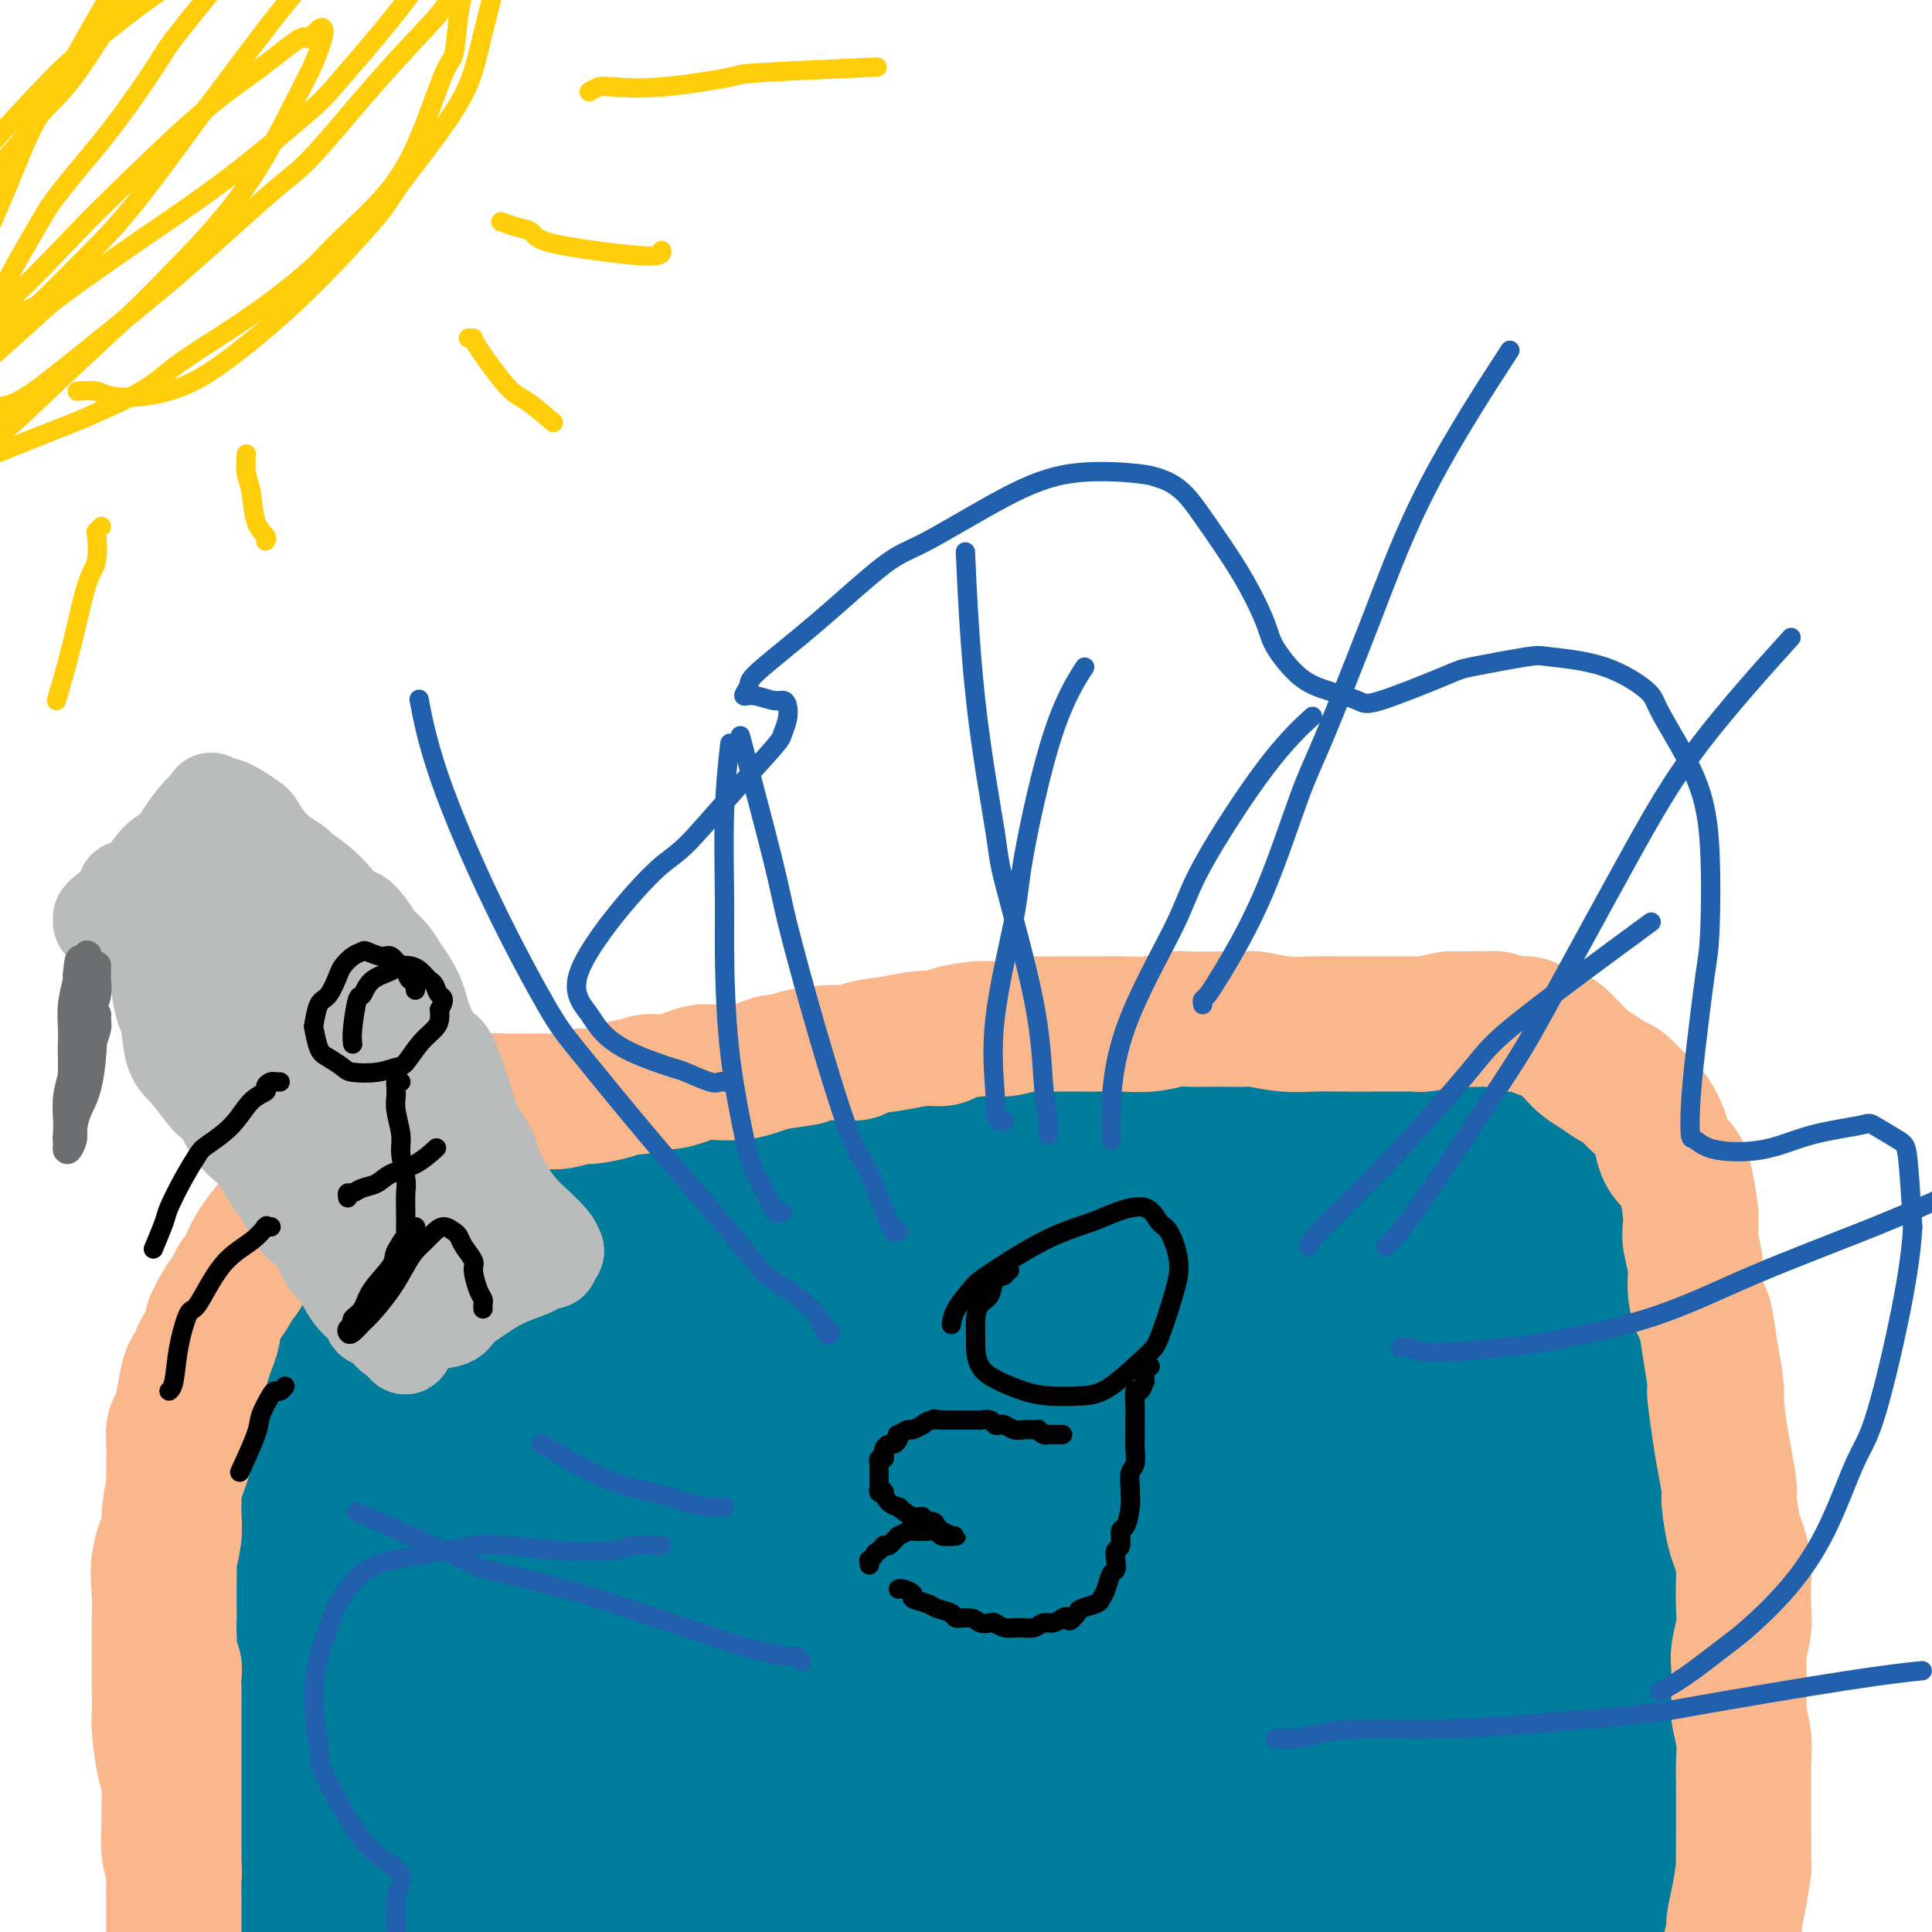
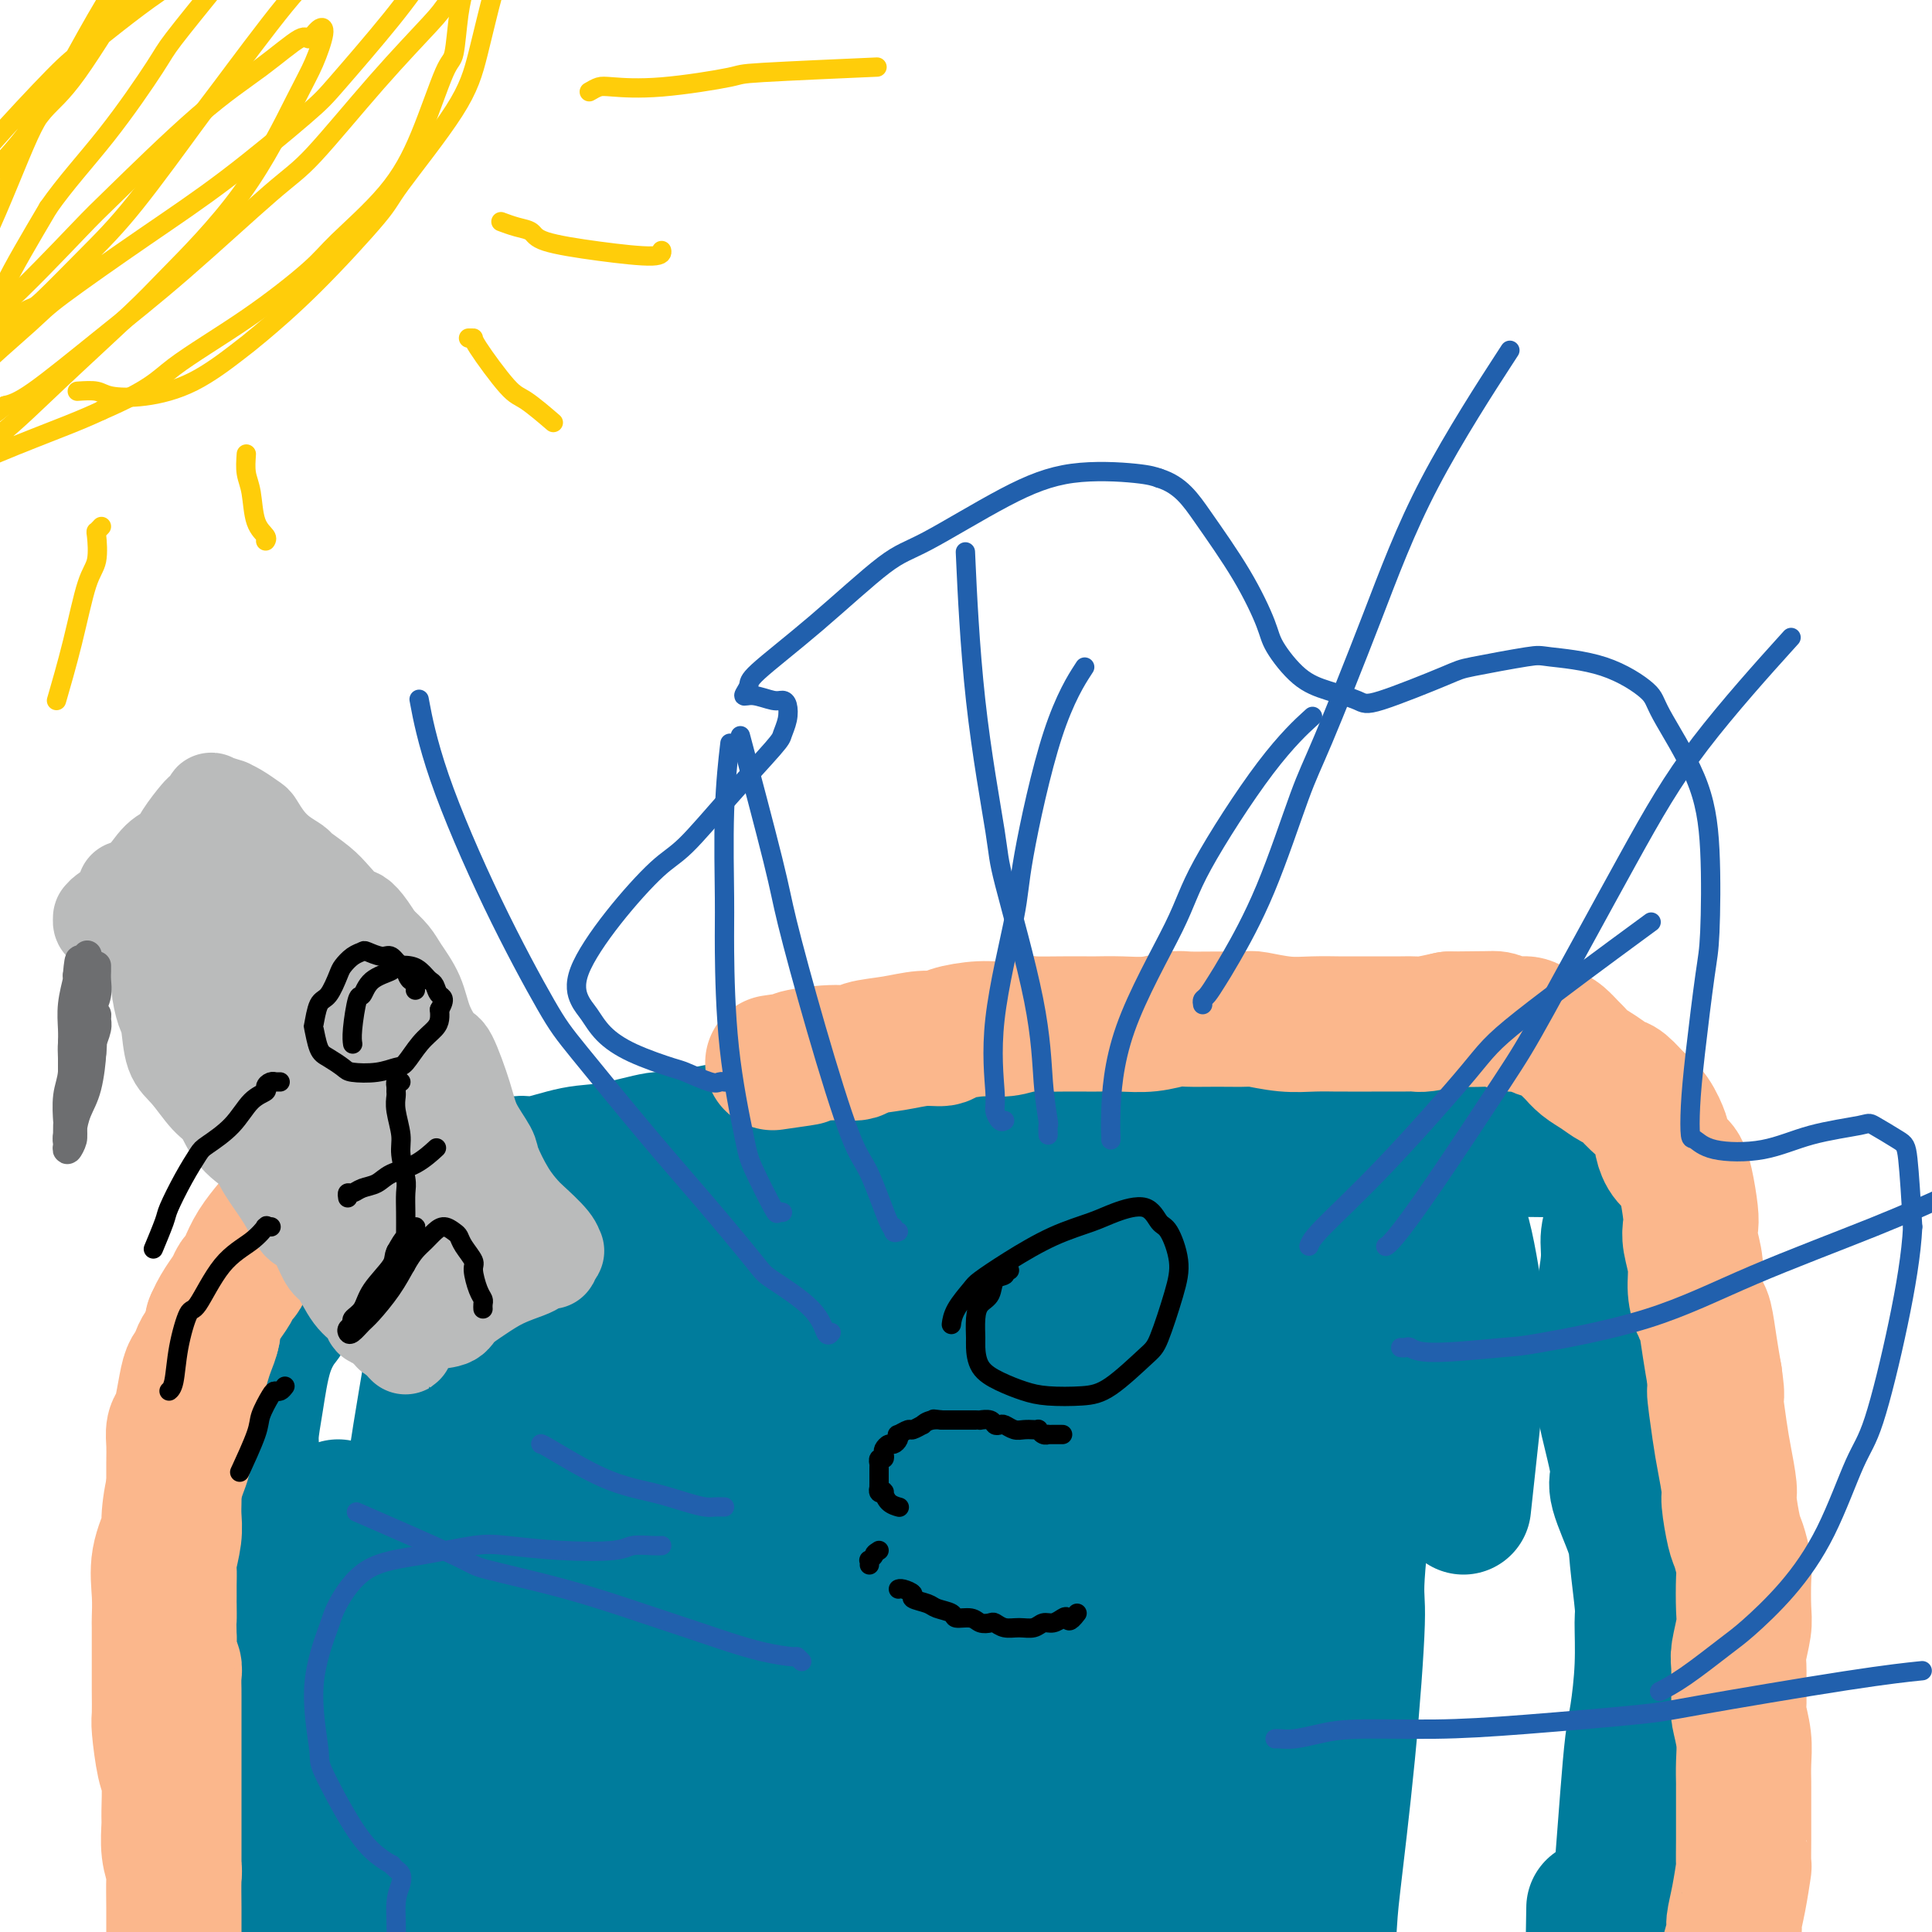
<svg xmlns="http://www.w3.org/2000/svg" viewBox="0 0 400 400" version="1.1">
  <g fill="none" stroke="#007C9C" stroke-width="28" stroke-linecap="round" stroke-linejoin="round">
    <path d="M339,389c0.000,-0.478 0.000,-0.956 0,-1c-0.000,-0.044 -0.000,0.344 0,0c0.000,-0.344 0.000,-1.422 0,-2c-0.000,-0.578 -0.001,-0.656 0,-1c0.001,-0.344 0.003,-0.955 0,-2c-0.003,-1.045 -0.011,-2.524 0,-4c0.011,-1.476 0.040,-2.948 0,-4c-0.040,-1.052 -0.151,-1.684 0,-3c0.151,-1.316 0.562,-3.315 1,-5c0.438,-1.685 0.902,-3.054 1,-5c0.098,-1.946 -0.170,-4.468 0,-6c0.170,-1.532 0.778,-2.073 1,-3c0.222,-0.927 0.059,-2.241 0,-4c-0.059,-1.759 -0.015,-3.964 0,-6c0.015,-2.036 0.000,-3.904 0,-5c-0.000,-1.096 0.014,-1.420 0,-2c-0.014,-0.580 -0.056,-1.416 0,-3c0.056,-1.584 0.208,-3.917 0,-5c-0.208,-1.083 -0.778,-0.917 -1,-2c-0.222,-1.083 -0.098,-3.416 0,-5c0.098,-1.584 0.170,-2.420 0,-4c-0.170,-1.580 -0.581,-3.904 -1,-5c-0.419,-1.096 -0.844,-0.965 -1,-2c-0.156,-1.035 -0.042,-3.236 0,-5c0.042,-1.764 0.011,-3.090 0,-5c-0.011,-1.910 -0.003,-4.403 0,-6c0.003,-1.597 0.002,-2.299 0,-3" />
    <path d="M339,291c-0.465,-10.390 -0.129,-5.365 0,-5c0.129,0.365 0.049,-3.930 0,-6c-0.049,-2.070 -0.069,-1.914 0,-3c0.069,-1.086 0.226,-3.414 0,-5c-0.226,-1.586 -0.835,-2.430 -1,-4c-0.165,-1.570 0.113,-3.868 0,-5c-0.113,-1.132 -0.618,-1.100 -1,-2c-0.382,-0.900 -0.641,-2.734 -1,-4c-0.359,-1.266 -0.818,-1.966 -1,-3c-0.182,-1.034 -0.087,-2.403 0,-3c0.087,-0.597 0.167,-0.422 0,-1c-0.167,-0.578 -0.580,-1.909 -1,-3c-0.420,-1.091 -0.848,-1.942 -1,-3c-0.152,-1.058 -0.027,-2.322 0,-3c0.027,-0.678 -0.044,-0.770 0,-1c0.044,-0.230 0.202,-0.597 0,-1c-0.202,-0.403 -0.765,-0.840 -1,-1c-0.235,-0.160 -0.143,-0.043 0,0c0.143,0.043 0.337,0.011 0,0c-0.337,-0.011 -1.205,-0.002 -3,0c-1.795,0.002 -4.515,-0.004 -6,0c-1.485,0.004 -1.734,0.016 -3,0c-1.266,-0.016 -3.549,-0.061 -6,0c-2.451,0.061 -5.069,0.226 -8,0c-2.931,-0.226 -6.175,-0.844 -8,-1c-1.825,-0.156 -2.232,0.151 -4,0c-1.768,-0.151 -4.896,-0.759 -8,-1c-3.104,-0.241 -6.182,-0.116 -8,0c-1.818,0.116 -2.374,0.224 -4,0c-1.626,-0.224 -4.322,-0.778 -7,-1c-2.678,-0.222 -5.339,-0.111 -8,0" />
    <path d="M259,235c-12.513,-0.464 -7.295,-0.124 -6,0c1.295,0.124 -1.331,0.033 -4,0c-2.669,-0.033 -5.379,-0.009 -8,0c-2.621,0.009 -5.153,0.001 -7,0c-1.847,-0.001 -3.011,0.003 -5,0c-1.989,-0.003 -4.804,-0.015 -8,0c-3.196,0.015 -6.773,0.057 -10,0c-3.227,-0.057 -6.103,-0.212 -8,0c-1.897,0.212 -2.814,0.792 -5,1c-2.186,0.208 -5.641,0.045 -9,0c-3.359,-0.045 -6.620,0.028 -10,0c-3.380,-0.028 -6.877,-0.157 -9,0c-2.123,0.157 -2.870,0.600 -5,1c-2.130,0.400 -5.642,0.755 -9,1c-3.358,0.245 -6.562,0.379 -10,1c-3.438,0.621 -7.110,1.729 -9,2c-1.890,0.271 -1.999,-0.296 -4,0c-2.001,0.296 -5.893,1.457 -9,2c-3.107,0.543 -5.428,0.470 -8,1c-2.572,0.530 -5.393,1.663 -7,2c-1.607,0.337 -1.998,-0.121 -3,0c-1.002,0.121 -2.615,0.820 -5,1c-2.385,0.180 -5.544,-0.158 -7,0c-1.456,0.158 -1.210,0.811 -2,1c-0.790,0.189 -2.617,-0.086 -4,0c-1.383,0.086 -2.323,0.532 -4,1c-1.677,0.468 -4.090,0.957 -5,1c-0.910,0.043 -0.316,-0.360 -1,0c-0.684,0.360 -2.646,1.481 -4,2c-1.354,0.519 -2.101,0.434 -3,1c-0.899,0.566 -1.949,1.783 -3,3" />
    <path d="M68,256c-3.325,1.593 -1.636,1.575 -2,2c-0.364,0.425 -2.779,1.294 -4,2c-1.221,0.706 -1.248,1.248 -2,2c-0.752,0.752 -2.229,1.715 -3,2c-0.771,0.285 -0.835,-0.107 -1,0c-0.165,0.107 -0.430,0.712 -1,2c-0.570,1.288 -1.444,3.258 -2,4c-0.556,0.742 -0.793,0.255 -1,1c-0.207,0.745 -0.385,2.723 -1,4c-0.615,1.277 -1.667,1.852 -2,3c-0.333,1.148 0.054,2.868 0,4c-0.054,1.132 -0.551,1.676 -1,3c-0.449,1.324 -0.852,3.427 -1,5c-0.148,1.573 -0.041,2.614 0,5c0.041,2.386 0.015,6.117 0,8c-0.015,1.883 -0.019,1.919 0,4c0.019,2.081 0.062,6.209 0,10c-0.062,3.791 -0.228,7.247 0,9c0.228,1.753 0.849,1.805 1,4c0.151,2.195 -0.167,6.533 0,10c0.167,3.467 0.819,6.063 1,9c0.181,2.937 -0.109,6.215 0,8c0.109,1.785 0.617,2.079 1,4c0.383,1.921 0.642,5.471 1,9c0.358,3.529 0.817,7.038 1,11c0.183,3.962 0.091,8.378 0,11c-0.091,2.622 -0.182,3.451 0,6c0.182,2.549 0.636,6.817 1,10c0.364,3.183 0.636,5.280 1,7c0.364,1.720 0.818,3.063 1,4c0.182,0.937 0.091,1.469 0,2" />
-     <path d="M55,421c1.490,20.528 1.214,6.349 1,1c-0.214,-5.349 -0.365,-1.867 0,-1c0.365,0.867 1.247,-0.882 2,-3c0.753,-2.118 1.379,-4.604 2,-8c0.621,-3.396 1.238,-7.702 2,-13c0.762,-5.298 1.668,-11.587 2,-15c0.332,-3.413 0.090,-3.951 0,-7c-0.090,-3.049 -0.027,-8.611 0,-13c0.027,-4.389 0.017,-7.606 0,-12c-0.017,-4.394 -0.043,-9.964 0,-13c0.043,-3.036 0.155,-3.537 0,-6c-0.155,-2.463 -0.576,-6.889 -1,-11c-0.424,-4.111 -0.852,-7.907 -1,-10c-0.148,-2.093 -0.017,-2.483 0,-4c0.017,-1.517 -0.080,-4.162 0,-7c0.080,-2.838 0.337,-5.869 1,-8c0.663,-2.131 1.733,-3.364 2,-4c0.267,-0.636 -0.268,-0.677 0,-2c0.268,-1.323 1.340,-3.927 2,-6c0.660,-2.073 0.909,-3.614 1,-5c0.091,-1.386 0.025,-2.617 0,-3c-0.025,-0.383 -0.009,0.082 0,0c0.009,-0.082 0.010,-0.711 0,-1c-0.010,-0.289 -0.031,-0.238 0,0c0.031,0.238 0.113,0.663 0,1c-0.113,0.337 -0.423,0.585 0,2c0.423,1.415 1.577,3.998 2,6c0.423,2.002 0.114,3.424 0,6c-0.114,2.576 -0.033,6.308 0,11c0.033,4.692 0.016,10.346 0,16" />
    <path d="M70,312c0.297,10.300 0.041,15.551 0,19c-0.041,3.449 0.133,5.097 0,10c-0.133,4.903 -0.571,13.061 -1,20c-0.429,6.939 -0.847,12.661 -1,18c-0.153,5.339 -0.041,10.296 0,13c0.041,2.704 0.012,3.154 0,5c-0.012,1.846 -0.006,5.088 0,7c0.006,1.912 0.012,2.495 0,3c-0.012,0.505 -0.040,0.931 0,1c0.040,0.069 0.150,-0.221 0,0c-0.150,0.221 -0.558,0.953 0,-1c0.558,-1.953 2.083,-6.590 3,-9c0.917,-2.410 1.226,-2.594 2,-6c0.774,-3.406 2.014,-10.035 3,-16c0.986,-5.965 1.720,-11.264 3,-18c1.280,-6.736 3.106,-14.907 4,-19c0.894,-4.093 0.854,-4.107 1,-8c0.146,-3.893 0.477,-11.666 1,-18c0.523,-6.334 1.239,-11.231 2,-16c0.761,-4.769 1.567,-9.410 2,-12c0.433,-2.590 0.494,-3.127 1,-5c0.506,-1.873 1.459,-5.080 2,-7c0.541,-1.920 0.671,-2.554 1,-3c0.329,-0.446 0.859,-0.705 1,-1c0.141,-0.295 -0.107,-0.625 0,-1c0.107,-0.375 0.567,-0.793 1,-1c0.433,-0.207 0.838,-0.202 1,0c0.162,0.202 0.081,0.601 0,1" />
    <path d="M96,268c0.955,-1.269 0.344,1.558 0,3c-0.344,1.442 -0.421,1.498 -1,5c-0.579,3.502 -1.661,10.451 -3,17c-1.339,6.549 -2.937,12.699 -4,20c-1.063,7.301 -1.591,15.754 -2,21c-0.409,5.246 -0.698,7.284 -1,12c-0.302,4.716 -0.618,12.110 -1,19c-0.382,6.890 -0.830,13.275 -1,17c-0.170,3.725 -0.060,4.789 0,7c0.060,2.211 0.072,5.570 0,8c-0.072,2.430 -0.227,3.933 0,5c0.227,1.067 0.836,1.699 1,2c0.164,0.301 -0.115,0.270 0,0c0.115,-0.270 0.626,-0.778 2,-3c1.374,-2.222 3.611,-6.157 6,-12c2.389,-5.843 4.932,-13.594 6,-18c1.068,-4.406 0.663,-5.467 1,-10c0.337,-4.533 1.416,-12.538 3,-21c1.584,-8.462 3.674,-17.380 5,-22c1.326,-4.620 1.888,-4.943 3,-9c1.112,-4.057 2.774,-11.847 4,-18c1.226,-6.153 2.017,-10.670 3,-15c0.983,-4.330 2.158,-8.472 3,-11c0.842,-2.528 1.350,-3.443 2,-5c0.650,-1.557 1.442,-3.756 2,-5c0.558,-1.244 0.882,-1.532 1,-2c0.118,-0.468 0.032,-1.117 0,-1c-0.032,0.117 -0.009,1.000 0,2c0.009,1.000 0.002,2.115 0,3c-0.002,0.885 -0.001,1.538 -1,5c-0.999,3.462 -3.000,9.731 -5,16" />
    <path d="M119,278c-1.169,4.947 -1.093,4.315 -2,9c-0.907,4.685 -2.797,14.688 -5,24c-2.203,9.312 -4.720,17.935 -6,23c-1.280,5.065 -1.324,6.572 -2,11c-0.676,4.428 -1.985,11.776 -3,18c-1.015,6.224 -1.737,11.322 -2,16c-0.263,4.678 -0.066,8.934 0,11c0.066,2.066 0.002,1.942 0,3c-0.002,1.058 0.059,3.297 0,5c-0.059,1.703 -0.236,2.870 0,3c0.236,0.130 0.887,-0.776 1,-1c0.113,-0.224 -0.312,0.233 1,-2c1.312,-2.233 4.362,-7.156 7,-14c2.638,-6.844 4.865,-15.608 6,-21c1.135,-5.392 1.179,-7.413 3,-13c1.821,-5.587 5.418,-14.740 8,-23c2.582,-8.260 4.148,-15.626 6,-23c1.852,-7.374 3.991,-14.757 5,-19c1.009,-4.243 0.887,-5.346 2,-9c1.113,-3.654 3.460,-9.857 5,-14c1.540,-4.143 2.271,-6.224 3,-8c0.729,-1.776 1.455,-3.247 2,-4c0.545,-0.753 0.910,-0.789 1,-1c0.090,-0.211 -0.095,-0.595 0,-1c0.095,-0.405 0.471,-0.829 0,3c-0.471,3.829 -1.789,11.910 -3,17c-1.211,5.090 -2.313,7.190 -4,14c-1.687,6.810 -3.957,18.331 -6,29c-2.043,10.669 -3.858,20.488 -6,30c-2.142,9.512 -4.612,18.718 -6,25c-1.388,6.282 -1.694,9.641 -2,13" />
    <path d="M122,379c-4.703,23.615 -3.461,18.153 -3,19c0.461,0.847 0.140,8.002 0,12c-0.140,3.998 -0.101,4.837 0,6c0.101,1.163 0.263,2.649 0,4c-0.263,1.351 -0.950,2.567 0,1c0.950,-1.567 3.538,-5.916 5,-9c1.462,-3.084 1.798,-4.902 3,-10c1.202,-5.098 3.270,-13.475 5,-24c1.730,-10.525 3.122,-23.197 4,-30c0.878,-6.803 1.243,-7.738 3,-13c1.757,-5.262 4.904,-14.852 7,-23c2.096,-8.148 3.139,-14.854 5,-22c1.861,-7.146 4.541,-14.731 6,-19c1.459,-4.269 1.697,-5.220 3,-8c1.303,-2.780 3.670,-7.387 5,-11c1.330,-3.613 1.622,-6.232 2,-8c0.378,-1.768 0.841,-2.686 1,-3c0.159,-0.314 0.012,-0.024 0,0c-0.012,0.024 0.110,-0.219 0,1c-0.110,1.219 -0.454,3.898 -2,12c-1.546,8.102 -4.295,21.626 -6,29c-1.705,7.374 -2.365,8.599 -4,16c-1.635,7.401 -4.246,20.977 -6,33c-1.754,12.023 -2.652,22.493 -4,32c-1.348,9.507 -3.147,18.052 -4,23c-0.853,4.948 -0.761,6.298 -1,10c-0.239,3.702 -0.810,9.754 -1,14c-0.190,4.246 0.001,6.684 0,8c-0.001,1.316 -0.192,1.508 0,2c0.192,0.492 0.769,1.283 2,-1c1.231,-2.283 3.115,-7.642 5,-13" />
    <path d="M147,407c2.068,-7.660 3.737,-20.808 5,-28c1.263,-7.192 2.119,-8.426 4,-15c1.881,-6.574 4.787,-18.487 7,-29c2.213,-10.513 3.735,-19.627 5,-25c1.265,-5.373 2.275,-7.007 4,-12c1.725,-4.993 4.165,-13.346 6,-19c1.835,-5.654 3.066,-8.610 4,-12c0.934,-3.390 1.571,-7.214 2,-9c0.429,-1.786 0.650,-1.533 1,-2c0.350,-0.467 0.830,-1.653 1,-2c0.170,-0.347 0.029,0.144 0,1c-0.029,0.856 0.055,2.078 0,3c-0.055,0.922 -0.249,1.544 -1,5c-0.751,3.456 -2.058,9.745 -3,16c-0.942,6.255 -1.521,12.478 -3,21c-1.479,8.522 -3.860,19.345 -5,25c-1.140,5.655 -1.038,6.142 -2,12c-0.962,5.858 -2.986,17.087 -4,28c-1.014,10.913 -1.017,21.512 -1,27c0.017,5.488 0.054,5.867 0,9c-0.054,3.133 -0.201,9.021 0,13c0.201,3.979 0.748,6.050 1,7c0.252,0.950 0.207,0.781 0,1c-0.207,0.219 -0.578,0.828 0,-1c0.578,-1.828 2.103,-6.093 4,-13c1.897,-6.907 4.166,-16.456 6,-27c1.834,-10.544 3.232,-22.082 4,-28c0.768,-5.918 0.907,-6.215 2,-12c1.093,-5.785 3.140,-17.057 5,-26c1.860,-8.943 3.531,-15.555 5,-22c1.469,-6.445 2.734,-12.722 4,-19" />
    <path d="M198,274c4.953,-23.929 2.336,-10.251 2,-8c-0.336,2.251 1.609,-6.924 3,-12c1.391,-5.076 2.229,-6.051 3,-7c0.771,-0.949 1.475,-1.870 2,-3c0.525,-1.130 0.870,-2.469 1,-3c0.130,-0.531 0.045,-0.253 0,0c-0.045,0.253 -0.051,0.480 0,1c0.051,0.520 0.158,1.334 0,3c-0.158,1.666 -0.583,4.183 -1,8c-0.417,3.817 -0.827,8.933 -2,18c-1.173,9.067 -3.110,22.086 -4,28c-0.890,5.914 -0.732,4.723 -2,16c-1.268,11.277 -3.961,35.021 -5,46c-1.039,10.979 -0.423,9.194 -1,14c-0.577,4.806 -2.346,16.205 -3,22c-0.654,5.795 -0.194,5.986 0,9c0.194,3.014 0.120,8.850 0,12c-0.120,3.150 -0.288,3.615 0,4c0.288,0.385 1.030,0.691 1,1c-0.030,0.309 -0.834,0.620 0,-1c0.834,-1.620 3.307,-5.172 5,-11c1.693,-5.828 2.608,-13.931 3,-19c0.392,-5.069 0.261,-7.105 1,-13c0.739,-5.895 2.349,-15.648 4,-24c1.651,-8.352 3.342,-15.304 5,-23c1.658,-7.696 3.283,-16.138 4,-21c0.717,-4.862 0.526,-6.145 1,-10c0.474,-3.855 1.611,-10.281 3,-16c1.389,-5.719 3.028,-10.732 4,-14c0.972,-3.268 1.278,-4.791 2,-7c0.722,-2.209 1.861,-5.105 3,-8" />
    <path d="M227,256c1.549,-4.961 0.921,-2.863 1,-3c0.079,-0.137 0.865,-2.508 1,-2c0.135,0.508 -0.381,3.896 -1,10c-0.619,6.104 -1.342,14.924 -2,20c-0.658,5.076 -1.252,6.407 -2,12c-0.748,5.593 -1.650,15.446 -3,25c-1.350,9.554 -3.146,18.808 -4,30c-0.854,11.192 -0.765,24.323 -1,31c-0.235,6.677 -0.795,6.902 -1,12c-0.205,5.098 -0.057,15.071 0,22c0.057,6.929 0.023,10.815 0,14c-0.023,3.185 -0.034,5.667 0,7c0.034,1.333 0.111,1.515 0,2c-0.111,0.485 -0.412,1.272 0,-1c0.412,-2.272 1.537,-7.602 2,-11c0.463,-3.398 0.264,-4.862 1,-11c0.736,-6.138 2.408,-16.949 4,-26c1.592,-9.051 3.104,-16.341 5,-26c1.896,-9.659 4.174,-21.686 5,-28c0.826,-6.314 0.199,-6.916 1,-12c0.801,-5.084 3.030,-14.652 5,-22c1.970,-7.348 3.682,-12.477 5,-18c1.318,-5.523 2.241,-11.439 3,-15c0.759,-3.561 1.355,-4.769 2,-7c0.645,-2.231 1.339,-5.487 2,-9c0.661,-3.513 1.291,-7.282 2,-9c0.709,-1.718 1.499,-1.386 2,-2c0.501,-0.614 0.715,-2.176 1,-3c0.285,-0.824 0.643,-0.912 1,-1" />
    <path d="M256,235c3.790,-13.075 1.766,-2.764 1,2c-0.766,4.764 -0.275,3.980 0,5c0.275,1.020 0.333,3.843 0,9c-0.333,5.157 -1.056,12.649 -2,22c-0.944,9.351 -2.110,20.562 -3,27c-0.890,6.438 -1.504,8.102 -2,15c-0.496,6.898 -0.873,19.031 -1,29c-0.127,9.969 -0.003,17.774 0,23c0.003,5.226 -0.116,7.873 0,13c0.116,5.127 0.465,12.736 1,19c0.535,6.264 1.254,11.185 2,15c0.746,3.815 1.517,6.523 2,8c0.483,1.477 0.678,1.721 1,2c0.322,0.279 0.769,0.591 1,1c0.231,0.409 0.244,0.914 1,0c0.756,-0.914 2.254,-3.248 3,-5c0.746,-1.752 0.739,-2.922 1,-7c0.261,-4.078 0.791,-11.065 1,-18c0.209,-6.935 0.098,-13.819 0,-23c-0.098,-9.181 -0.184,-20.658 0,-27c0.184,-6.342 0.636,-7.548 1,-13c0.364,-5.452 0.638,-15.149 1,-24c0.362,-8.851 0.810,-16.855 1,-21c0.190,-4.145 0.121,-4.432 1,-8c0.879,-3.568 2.708,-10.416 4,-15c1.292,-4.584 2.049,-6.903 3,-10c0.951,-3.097 2.097,-6.974 3,-9c0.903,-2.026 1.562,-2.203 2,-3c0.438,-0.797 0.657,-2.215 1,-3c0.343,-0.785 0.812,-0.939 1,-1c0.188,-0.061 0.094,-0.031 0,0" />
    <path d="M280,238c2.384,-6.105 1.342,-0.866 1,3c-0.342,3.866 0.014,6.359 0,12c-0.014,5.641 -0.399,14.428 -1,24c-0.601,9.572 -1.419,19.928 -2,26c-0.581,6.072 -0.926,7.861 -2,15c-1.074,7.139 -2.877,19.627 -4,32c-1.123,12.373 -1.565,24.629 -2,31c-0.435,6.371 -0.863,6.855 -1,15c-0.137,8.145 0.018,23.949 0,31c-0.018,7.051 -0.209,5.350 0,6c0.209,0.650 0.820,3.653 1,5c0.180,1.347 -0.070,1.038 0,1c0.070,-0.038 0.459,0.195 1,-1c0.541,-1.195 1.235,-3.816 2,-11c0.765,-7.184 1.601,-18.929 2,-25c0.399,-6.071 0.363,-6.467 1,-12c0.637,-5.533 1.949,-16.202 3,-27c1.051,-10.798 1.843,-21.724 2,-27c0.157,-5.276 -0.320,-4.902 0,-10c0.320,-5.098 1.438,-15.670 3,-24c1.562,-8.330 3.569,-14.420 5,-20c1.431,-5.580 2.285,-10.651 3,-14c0.715,-3.349 1.289,-4.976 2,-7c0.711,-2.024 1.558,-4.444 2,-6c0.442,-1.556 0.479,-2.246 1,-3c0.521,-0.754 1.525,-1.570 2,-2c0.475,-0.430 0.420,-0.474 1,0c0.580,0.474 1.795,1.467 3,6c1.205,4.533 2.401,12.605 3,17c0.599,4.395 0.600,5.113 0,11c-0.600,5.887 -1.800,16.944 -3,28" />
-     <path d="M303,312c-0.816,10.357 -1.355,16.750 -2,26c-0.645,9.250 -1.395,21.357 -2,28c-0.605,6.643 -1.064,7.824 -1,13c0.064,5.176 0.650,14.349 1,22c0.350,7.651 0.463,13.781 1,18c0.537,4.219 1.498,6.528 2,8c0.502,1.472 0.544,2.106 1,3c0.456,0.894 1.327,2.048 2,2c0.673,-0.048 1.148,-1.297 2,-2c0.852,-0.703 2.083,-0.861 3,-5c0.917,-4.139 1.522,-12.261 2,-20c0.478,-7.739 0.829,-15.095 1,-24c0.171,-8.905 0.163,-19.359 0,-25c-0.163,-5.641 -0.481,-6.468 0,-12c0.481,-5.532 1.761,-15.770 2,-24c0.239,-8.230 -0.565,-14.452 0,-21c0.565,-6.548 2.498,-13.423 3,-17c0.502,-3.577 -0.426,-3.857 0,-6c0.426,-2.143 2.206,-6.149 3,-9c0.794,-2.851 0.600,-4.547 1,-6c0.400,-1.453 1.392,-2.662 2,-3c0.608,-0.338 0.832,0.194 1,0c0.168,-0.194 0.280,-1.113 1,1c0.720,2.113 2.049,7.258 3,11c0.951,3.742 1.524,6.080 2,11c0.476,4.920 0.857,12.421 1,21c0.143,8.579 0.049,18.235 0,27c-0.049,8.765 -0.054,16.638 0,22c0.054,5.362 0.169,8.213 0,13c-0.169,4.787 -0.620,11.511 -1,17c-0.380,5.489 -0.690,9.745 -1,14" />
    <path d="M330,395c-0.309,16.406 -0.083,10.922 0,9c0.083,-1.922 0.022,-0.281 0,1c-0.022,1.281 -0.006,2.202 0,3c0.006,0.798 0.001,1.472 0,2c-0.001,0.528 0.002,0.911 0,1c-0.002,0.089 -0.011,-0.116 0,0c0.011,0.116 0.041,0.554 0,1c-0.041,0.446 -0.151,0.901 0,1c0.151,0.099 0.565,-0.157 1,0c0.435,0.157 0.890,0.729 1,1c0.110,0.271 -0.125,0.241 0,0c0.125,-0.241 0.611,-0.695 1,-3c0.389,-2.305 0.682,-6.462 1,-9c0.318,-2.538 0.662,-3.458 1,-6c0.338,-2.542 0.669,-6.707 1,-11c0.331,-4.293 0.663,-8.716 1,-13c0.337,-4.284 0.680,-8.429 1,-11c0.320,-2.571 0.618,-3.566 1,-6c0.382,-2.434 0.848,-6.306 1,-10c0.152,-3.694 -0.009,-7.209 0,-9c0.009,-1.791 0.189,-1.856 0,-4c-0.189,-2.144 -0.746,-6.365 -1,-9c-0.254,-2.635 -0.205,-3.685 -1,-6c-0.795,-2.315 -2.434,-5.897 -3,-8c-0.566,-2.103 -0.059,-2.729 0,-4c0.059,-1.271 -0.330,-3.188 -1,-6c-0.670,-2.812 -1.620,-6.518 -2,-9c-0.380,-2.482 -0.190,-3.741 0,-5" />
    <path d="M332,285c-1.236,-10.114 -0.327,-5.398 0,-5c0.327,0.398 0.073,-3.523 0,-6c-0.073,-2.477 0.037,-3.512 0,-4c-0.037,-0.488 -0.221,-0.430 0,-2c0.221,-1.570 0.848,-4.767 1,-7c0.152,-2.233 -0.169,-3.500 0,-5c0.169,-1.500 0.830,-3.232 1,-4c0.170,-0.768 -0.150,-0.573 0,-2c0.150,-1.427 0.769,-4.475 1,-6c0.231,-1.525 0.073,-1.526 0,-2c-0.073,-0.474 -0.062,-1.423 0,-2c0.062,-0.577 0.174,-0.784 0,-1c-0.174,-0.216 -0.633,-0.442 -1,-1c-0.367,-0.558 -0.640,-1.449 -1,-2c-0.360,-0.551 -0.807,-0.761 -1,-1c-0.193,-0.239 -0.133,-0.506 0,-1c0.133,-0.494 0.339,-1.217 0,-2c-0.339,-0.783 -1.223,-1.628 -2,-2c-0.777,-0.372 -1.448,-0.272 -2,-1c-0.552,-0.728 -0.985,-2.285 -2,-3c-1.015,-0.715 -2.612,-0.588 -4,-1c-1.388,-0.412 -2.568,-1.364 -3,-2c-0.432,-0.636 -0.118,-0.956 -1,-1c-0.882,-0.044 -2.961,0.188 -5,0c-2.039,-0.188 -4.038,-0.797 -6,-1c-1.962,-0.203 -3.885,-0.002 -5,0c-1.115,0.002 -1.420,-0.196 -3,0c-1.580,0.196 -4.434,0.784 -7,1c-2.566,0.216 -4.845,0.058 -6,0c-1.155,-0.058 -1.187,-0.017 -3,0c-1.813,0.017 -5.406,0.008 -9,0" />
    <path d="M274,222c-7.878,-0.094 -5.072,0.171 -6,0c-0.928,-0.171 -5.590,-0.779 -8,-1c-2.410,-0.221 -2.569,-0.055 -4,0c-1.431,0.055 -4.132,0.000 -7,0c-2.868,-0.000 -5.901,0.054 -9,0c-3.099,-0.054 -6.264,-0.216 -8,0c-1.736,0.216 -2.043,0.812 -4,1c-1.957,0.188 -5.563,-0.031 -9,0c-3.437,0.031 -6.705,0.313 -10,1c-3.295,0.687 -6.618,1.780 -9,2c-2.382,0.220 -3.822,-0.431 -6,0c-2.178,0.431 -5.094,1.945 -9,3c-3.906,1.055 -8.802,1.650 -11,2c-2.198,0.350 -1.699,0.456 -4,1c-2.301,0.544 -7.401,1.526 -11,2c-3.599,0.474 -5.698,0.440 -9,1c-3.302,0.560 -7.809,1.713 -10,2c-2.191,0.287 -2.067,-0.293 -4,0c-1.933,0.293 -5.925,1.460 -9,2c-3.075,0.540 -5.234,0.452 -8,1c-2.766,0.548 -6.138,1.731 -8,2c-1.862,0.269 -2.213,-0.375 -4,0c-1.787,0.375 -5.009,1.768 -8,3c-2.991,1.232 -5.750,2.302 -8,3c-2.250,0.698 -3.991,1.025 -5,1c-1.009,-0.025 -1.287,-0.401 -3,0c-1.713,0.401 -4.859,1.580 -7,3c-2.141,1.420 -3.275,3.082 -4,4c-0.725,0.918 -1.041,1.093 -2,2c-0.959,0.907 -2.560,2.545 -4,4c-1.440,1.455 -2.720,2.728 -4,4" />
    <path d="M62,265c-2.826,3.691 -2.891,5.919 -3,7c-0.109,1.081 -0.263,1.016 -1,2c-0.737,0.984 -2.057,3.016 -3,6c-0.943,2.984 -1.507,6.920 -2,10c-0.493,3.080 -0.913,5.303 -1,7c-0.087,1.697 0.159,2.866 0,5c-0.159,2.134 -0.724,5.232 -1,9c-0.276,3.768 -0.263,8.207 0,12c0.263,3.793 0.777,6.940 1,11c0.223,4.060 0.156,9.032 0,12c-0.156,2.968 -0.403,3.930 0,7c0.403,3.070 1.454,8.247 2,11c0.546,2.753 0.587,3.081 1,5c0.413,1.919 1.199,5.429 2,9c0.801,3.571 1.616,7.203 3,10c1.384,2.797 3.337,4.760 4,6c0.663,1.240 0.035,1.757 1,4c0.965,2.243 3.522,6.212 6,9c2.478,2.788 4.878,4.395 8,7c3.122,2.605 6.965,6.208 9,8c2.035,1.792 2.263,1.774 5,2c2.737,0.226 7.985,0.698 12,1c4.015,0.302 6.799,0.436 9,0c2.201,-0.436 3.820,-1.441 7,-3c3.180,-1.559 7.920,-3.672 12,-6c4.080,-2.328 7.500,-4.871 12,-9c4.500,-4.129 10.079,-9.844 13,-13c2.921,-3.156 3.185,-3.753 6,-7c2.815,-3.247 8.181,-9.143 12,-14c3.819,-4.857 6.091,-8.673 9,-12c2.909,-3.327 6.454,-6.163 10,-9" />
    <path d="M195,352c6.200,-6.956 3.201,-3.347 4,-3c0.799,0.347 5.397,-2.567 8,-4c2.603,-1.433 3.212,-1.383 5,-1c1.788,0.383 4.755,1.099 6,2c1.245,0.901 0.767,1.988 2,4c1.233,2.012 4.176,4.950 6,10c1.824,5.050 2.527,12.213 3,15c0.473,2.787 0.714,1.199 1,7c0.286,5.801 0.617,18.989 1,25c0.383,6.011 0.819,4.843 1,7c0.181,2.157 0.107,7.638 0,10c-0.107,2.362 -0.246,1.604 0,2c0.246,0.396 0.876,1.948 1,3c0.124,1.052 -0.260,1.606 0,1c0.260,-0.606 1.164,-2.372 2,-4c0.836,-1.628 1.605,-3.116 3,-7c1.395,-3.884 3.417,-10.162 5,-17c1.583,-6.838 2.726,-14.234 3,-18c0.274,-3.766 -0.320,-3.902 0,-7c0.320,-3.098 1.556,-9.157 2,-14c0.444,-4.843 0.096,-8.468 1,-13c0.904,-4.532 3.058,-9.970 4,-13c0.942,-3.030 0.671,-3.651 2,-7c1.329,-3.349 4.257,-9.425 6,-14c1.743,-4.575 2.302,-7.650 3,-11c0.698,-3.350 1.536,-6.974 2,-9c0.464,-2.026 0.552,-2.455 1,-4c0.448,-1.545 1.254,-4.208 2,-7c0.746,-2.792 1.432,-5.713 2,-8c0.568,-2.287 1.020,-3.939 1,-5c-0.020,-1.061 -0.510,-1.530 -1,-2" />
    <path d="M271,270c1.510,-7.802 0.284,-4.306 -1,-4c-1.284,0.306 -2.627,-2.576 -3,-4c-0.373,-1.424 0.223,-1.389 0,-2c-0.223,-0.611 -1.267,-1.866 -3,-3c-1.733,-1.134 -4.156,-2.146 -6,-3c-1.844,-0.854 -3.110,-1.549 -4,-2c-0.890,-0.451 -1.402,-0.657 -3,-1c-1.598,-0.343 -4.280,-0.825 -7,-1c-2.720,-0.175 -5.478,-0.045 -7,0c-1.522,0.045 -1.808,0.005 -2,0c-0.192,-0.005 -0.290,0.027 -1,0c-0.710,-0.027 -2.033,-0.112 -3,0c-0.967,0.112 -1.579,0.422 -2,1c-0.421,0.578 -0.652,1.425 -1,2c-0.348,0.575 -0.814,0.879 -1,1c-0.186,0.121 -0.093,0.061 0,0" />
  </g>
  <g fill="none" stroke="#FBB78C" stroke-width="28" stroke-linecap="round" stroke-linejoin="round">
    <path d="M36,387c0.000,0.043 0.000,0.086 0,0c-0.000,-0.086 -0.000,-0.303 0,-1c0.000,-0.697 0.000,-1.876 0,-3c-0.000,-1.124 -0.000,-2.194 0,-3c0.000,-0.806 0.000,-1.350 0,-2c-0.000,-0.650 -0.000,-1.407 0,-2c0.000,-0.593 0.000,-1.022 0,-2c-0.000,-0.978 -0.000,-2.504 0,-4c0.000,-1.496 0.000,-2.964 0,-4c-0.000,-1.036 -0.000,-1.642 0,-2c0.000,-0.358 0.000,-0.467 0,-1c-0.000,-0.533 -0.000,-1.488 0,-2c0.000,-0.512 0.000,-0.579 0,-1c-0.000,-0.421 -0.000,-1.194 0,-2c0.000,-0.806 0.001,-1.643 0,-3c-0.001,-1.357 -0.004,-3.232 0,-4c0.004,-0.768 0.015,-0.428 0,-1c-0.015,-0.572 -0.057,-2.057 0,-3c0.057,-0.943 0.211,-1.346 0,-2c-0.211,-0.654 -0.788,-1.561 -1,-2c-0.212,-0.439 -0.061,-0.411 0,-1c0.061,-0.589 0.030,-1.794 0,-3" />
    <path d="M35,339c-0.155,-8.156 -0.041,-4.546 0,-4c0.041,0.546 0.010,-1.973 0,-3c-0.010,-1.027 0.001,-0.564 0,-1c-0.001,-0.436 -0.014,-1.771 0,-3c0.014,-1.229 0.056,-2.350 0,-3c-0.056,-0.650 -0.211,-0.828 0,-2c0.211,-1.172 0.789,-3.339 1,-5c0.211,-1.661 0.057,-2.818 0,-4c-0.057,-1.182 -0.016,-2.390 0,-3c0.016,-0.610 0.007,-0.623 0,-2c-0.007,-1.377 -0.013,-4.117 0,-6c0.013,-1.883 0.045,-2.911 0,-4c-0.045,-1.089 -0.167,-2.241 0,-3c0.167,-0.759 0.622,-1.124 1,-2c0.378,-0.876 0.677,-2.264 1,-4c0.323,-1.736 0.669,-3.820 1,-5c0.331,-1.180 0.647,-1.455 1,-2c0.353,-0.545 0.741,-1.360 1,-2c0.259,-0.640 0.388,-1.105 1,-2c0.612,-0.895 1.708,-2.218 2,-3c0.292,-0.782 -0.220,-1.021 0,-2c0.220,-0.979 1.172,-2.698 2,-4c0.828,-1.302 1.533,-2.189 2,-3c0.467,-0.811 0.695,-1.548 1,-2c0.305,-0.452 0.685,-0.621 1,-1c0.315,-0.379 0.563,-0.968 1,-2c0.437,-1.032 1.062,-2.506 2,-4c0.938,-1.494 2.190,-3.009 3,-4c0.810,-0.991 1.180,-1.459 2,-2c0.820,-0.541 2.092,-1.155 3,-2c0.908,-0.845 1.454,-1.923 2,-3" />
-     <path d="M63,247c1.653,-1.601 0.784,-0.105 1,0c0.216,0.105 1.516,-1.183 3,-2c1.484,-0.817 3.151,-1.163 5,-2c1.849,-0.837 3.879,-2.164 5,-3c1.121,-0.836 1.331,-1.179 2,-2c0.669,-0.821 1.796,-2.118 3,-3c1.204,-0.882 2.486,-1.347 4,-2c1.514,-0.653 3.260,-1.495 4,-2c0.740,-0.505 0.476,-0.675 1,-1c0.524,-0.325 1.838,-0.805 3,-1c1.162,-0.195 2.174,-0.105 3,0c0.826,0.105 1.466,0.224 2,0c0.534,-0.224 0.961,-0.792 2,-1c1.039,-0.208 2.688,-0.055 4,0c1.312,0.055 2.285,0.011 3,0c0.715,-0.011 1.172,0.012 2,0c0.828,-0.012 2.028,-0.058 3,0c0.972,0.058 1.716,0.222 3,0c1.284,-0.222 3.107,-0.829 4,-1c0.893,-0.171 0.857,0.094 2,0c1.143,-0.094 3.467,-0.546 5,-1c1.533,-0.454 2.276,-0.909 3,-1c0.724,-0.091 1.429,0.182 2,0c0.571,-0.182 1.008,-0.820 2,-1c0.992,-0.180 2.540,0.096 4,0c1.460,-0.096 2.831,-0.565 4,-1c1.169,-0.435 2.137,-0.838 3,-1c0.863,-0.162 1.623,-0.085 3,0c1.377,0.085 3.371,0.177 5,0c1.629,-0.177 2.894,-0.622 4,-1c1.106,-0.378 2.053,-0.689 3,-1" />
    <path d="M160,220c11.073,-1.555 5.755,-0.941 5,-1c-0.755,-0.059 3.052,-0.790 6,-1c2.948,-0.210 5.035,0.102 6,0c0.965,-0.102 0.807,-0.619 2,-1c1.193,-0.381 3.736,-0.628 6,-1c2.264,-0.372 4.250,-0.869 6,-1c1.750,-0.131 3.264,0.105 4,0c0.736,-0.105 0.694,-0.550 2,-1c1.306,-0.450 3.962,-0.905 6,-1c2.038,-0.095 3.460,0.171 5,0c1.540,-0.171 3.197,-0.778 4,-1c0.803,-0.222 0.751,-0.060 2,0c1.249,0.060 3.799,0.017 6,0c2.201,-0.017 4.053,-0.008 5,0c0.947,0.008 0.989,0.016 2,0c1.011,-0.016 2.992,-0.057 5,0c2.008,0.057 4.045,0.212 6,0c1.955,-0.212 3.829,-0.790 5,-1c1.171,-0.210 1.638,-0.053 3,0c1.362,0.053 3.619,-0.000 6,0c2.381,0.000 4.887,0.053 6,0c1.113,-0.053 0.834,-0.210 2,0c1.166,0.210 3.776,0.788 6,1c2.224,0.212 4.062,0.057 6,0c1.938,-0.057 3.976,-0.015 5,0c1.024,0.015 1.035,0.005 2,0c0.965,-0.005 2.886,-0.004 5,0c2.114,0.004 4.422,0.011 6,0c1.578,-0.011 2.425,-0.042 3,0c0.575,0.042 0.879,0.155 2,0c1.121,-0.155 3.061,-0.577 5,-1" />
    <path d="M300,211c14.664,-0.159 7.322,-0.058 5,0c-2.322,0.058 0.374,0.071 2,0c1.626,-0.071 2.183,-0.226 3,0c0.817,0.226 1.895,0.833 3,1c1.105,0.167 2.236,-0.106 3,0c0.764,0.106 1.160,0.591 2,1c0.840,0.409 2.125,0.743 3,1c0.875,0.257 1.339,0.439 2,1c0.661,0.561 1.518,1.503 2,2c0.482,0.497 0.590,0.551 1,1c0.410,0.449 1.124,1.292 2,2c0.876,0.708 1.915,1.279 3,2c1.085,0.721 2.218,1.591 3,2c0.782,0.409 1.214,0.356 2,1c0.786,0.644 1.925,1.986 3,3c1.075,1.014 2.084,1.701 3,3c0.916,1.299 1.737,3.212 2,4c0.263,0.788 -0.032,0.452 0,1c0.032,0.548 0.390,1.981 1,3c0.610,1.019 1.470,1.623 2,2c0.530,0.377 0.729,0.525 1,1c0.271,0.475 0.612,1.277 1,3c0.388,1.723 0.821,4.368 1,6c0.179,1.632 0.103,2.252 0,3c-0.103,0.748 -0.235,1.625 0,3c0.235,1.375 0.836,3.248 1,5c0.164,1.752 -0.111,3.384 0,5c0.111,1.616 0.607,3.217 1,4c0.393,0.783 0.683,0.749 1,2c0.317,1.251 0.662,3.786 1,6c0.338,2.214 0.669,4.107 1,6" />
    <path d="M355,285c0.879,6.455 0.077,2.593 0,3c-0.077,0.407 0.571,5.082 1,8c0.429,2.918 0.640,4.078 1,6c0.360,1.922 0.871,4.605 1,6c0.129,1.395 -0.123,1.500 0,3c0.123,1.500 0.621,4.394 1,6c0.379,1.606 0.638,1.926 1,3c0.362,1.074 0.825,2.904 1,4c0.175,1.096 0.061,1.460 0,3c-0.061,1.540 -0.069,4.257 0,6c0.069,1.743 0.215,2.512 0,4c-0.215,1.488 -0.791,3.695 -1,5c-0.209,1.305 -0.052,1.710 0,3c0.052,1.290 -0.000,3.467 0,5c0.000,1.533 0.053,2.422 0,3c-0.053,0.578 -0.210,0.845 0,2c0.210,1.155 0.788,3.199 1,5c0.212,1.801 0.057,3.358 0,5c-0.057,1.642 -0.015,3.370 0,4c0.015,0.630 0.005,0.164 0,1c-0.005,0.836 -0.004,2.974 0,5c0.004,2.026 0.011,3.940 0,6c-0.011,2.060 -0.040,4.264 0,5c0.040,0.736 0.151,0.002 0,1c-0.151,0.998 -0.562,3.729 -1,6c-0.438,2.271 -0.901,4.083 -1,5c-0.099,0.917 0.166,0.939 0,2c-0.166,1.061 -0.762,3.160 -1,4c-0.238,0.840 -0.119,0.420 0,0" />
    <path d="M44,274c-0.024,-0.153 -0.048,-0.306 0,0c0.048,0.306 0.169,1.070 0,2c-0.169,0.930 -0.628,2.025 -1,3c-0.372,0.975 -0.658,1.830 -1,3c-0.342,1.170 -0.739,2.655 -1,4c-0.261,1.345 -0.386,2.550 -1,5c-0.614,2.450 -1.718,6.144 -2,8c-0.282,1.856 0.257,1.873 0,3c-0.257,1.127 -1.309,3.363 -2,6c-0.691,2.637 -1.022,5.674 -1,7c0.022,1.326 0.398,0.942 0,2c-0.398,1.058 -1.571,3.559 -2,6c-0.429,2.441 -0.115,4.822 0,7c0.115,2.178 0.031,4.152 0,5c-0.031,0.848 -0.009,0.568 0,2c0.009,1.432 0.005,4.576 0,7c-0.005,2.424 -0.012,4.130 0,6c0.012,1.870 0.042,3.905 0,5c-0.042,1.095 -0.154,1.249 0,3c0.154,1.751 0.576,5.097 1,7c0.424,1.903 0.849,2.363 1,4c0.151,1.637 0.026,4.452 0,6c-0.026,1.548 0.046,1.831 0,3c-0.046,1.169 -0.208,3.225 0,5c0.208,1.775 0.788,3.271 1,4c0.212,0.729 0.057,0.693 0,2c-0.057,1.307 -0.015,3.959 0,6c0.015,2.041 0.004,3.473 0,5c-0.004,1.527 -0.001,3.151 0,4c0.001,0.849 0.001,0.925 0,1" />
    <path d="M36,405c0.464,13.818 0.124,7.364 0,6c-0.124,-1.364 -0.033,2.364 0,4c0.033,1.636 0.010,1.182 0,1c-0.010,-0.182 -0.005,-0.091 0,0" />
  </g>
  <g fill="none" stroke="#BABBBB" stroke-width="6" stroke-linecap="round" stroke-linejoin="round">
    <path d="M30,178c-0.058,0.051 -0.117,0.103 0,0c0.117,-0.103 0.409,-0.360 1,0c0.591,0.360 1.481,1.338 2,2c0.519,0.662 0.669,1.008 1,1c0.331,-0.008 0.845,-0.370 1,0c0.155,0.370 -0.050,1.472 0,2c0.050,0.528 0.354,0.482 1,1c0.646,0.518 1.636,1.601 2,2c0.364,0.399 0.104,0.114 0,0c-0.104,-0.114 -0.052,-0.057 0,0" />
    <path d="M45,169c0.458,0.455 0.915,0.910 1,1c0.085,0.090 -0.203,-0.184 0,0c0.203,0.184 0.895,0.828 1,1c0.105,0.172 -0.379,-0.127 0,0c0.379,0.127 1.621,0.682 2,1c0.379,0.318 -0.106,0.401 0,1c0.106,0.599 0.803,1.715 1,2c0.197,0.285 -0.106,-0.260 0,0c0.106,0.260 0.620,1.326 1,2c0.380,0.674 0.627,0.955 1,1c0.373,0.045 0.871,-0.146 1,0c0.129,0.146 -0.110,0.630 0,1c0.110,0.370 0.568,0.625 1,1c0.432,0.375 0.837,0.870 1,1c0.163,0.130 0.082,-0.105 0,0c-0.082,0.105 -0.166,0.550 0,1c0.166,0.450 0.580,0.904 1,1c0.420,0.096 0.844,-0.166 1,0c0.156,0.166 0.045,0.762 0,1c-0.045,0.238 -0.022,0.119 0,0" />
    <path d="M29,178c0.447,0.002 0.894,0.003 1,0c0.106,-0.003 -0.129,-0.012 0,0c0.129,0.012 0.621,0.045 1,0c0.379,-0.045 0.645,-0.169 1,0c0.355,0.169 0.798,0.629 1,1c0.202,0.371 0.163,0.651 0,1c-0.163,0.349 -0.450,0.766 0,1c0.450,0.234 1.638,0.285 2,1c0.362,0.715 -0.100,2.095 0,3c0.100,0.905 0.762,1.336 1,2c0.238,0.664 0.052,1.561 0,2c-0.052,0.439 0.031,0.419 0,1c-0.031,0.581 -0.177,1.763 0,2c0.177,0.237 0.677,-0.470 1,0c0.323,0.470 0.471,2.118 1,3c0.529,0.882 1.441,0.997 2,2c0.559,1.003 0.766,2.892 1,4c0.234,1.108 0.497,1.433 1,2c0.503,0.567 1.247,1.375 2,2c0.753,0.625 1.515,1.068 2,2c0.485,0.932 0.693,2.352 1,3c0.307,0.648 0.712,0.524 1,1c0.288,0.476 0.458,1.553 1,3c0.542,1.447 1.455,3.263 2,4c0.545,0.737 0.724,0.397 1,1c0.276,0.603 0.651,2.151 1,3c0.349,0.849 0.671,0.998 1,2c0.329,1.002 0.665,2.858 1,4c0.335,1.142 0.667,1.571 1,2" />
    <path d="M56,230c4.285,9.038 2.997,5.635 3,5c0.003,-0.635 1.296,1.500 2,3c0.704,1.500 0.819,2.366 1,3c0.181,0.634 0.429,1.037 1,2c0.571,0.963 1.465,2.487 2,4c0.535,1.513 0.710,3.014 1,4c0.290,0.986 0.696,1.457 1,2c0.304,0.543 0.505,1.158 1,2c0.495,0.842 1.284,1.912 2,3c0.716,1.088 1.357,2.194 2,3c0.643,0.806 1.286,1.311 2,2c0.714,0.689 1.497,1.560 2,2c0.503,0.440 0.726,0.448 1,1c0.274,0.552 0.599,1.650 1,2c0.401,0.350 0.878,-0.046 1,0c0.122,0.046 -0.111,0.534 0,1c0.111,0.466 0.566,0.908 1,1c0.434,0.092 0.848,-0.168 1,0c0.152,0.168 0.044,0.762 0,1c-0.044,0.238 -0.022,0.119 0,0" />
  </g>
  <g fill="none" stroke="#BABBBB" stroke-width="20" stroke-linecap="round" stroke-linejoin="round">
    <path d="M26,184c-0.037,0.811 -0.075,1.621 0,2c0.075,0.379 0.262,0.325 1,1c0.738,0.675 2.028,2.077 3,3c0.972,0.923 1.625,1.367 2,2c0.375,0.633 0.472,1.454 1,3c0.528,1.546 1.487,3.815 2,6c0.513,2.185 0.579,4.285 1,5c0.421,0.715 1.195,0.046 2,1c0.805,0.954 1.639,3.533 3,6c1.361,2.467 3.247,4.822 4,6c0.753,1.178 0.372,1.178 1,2c0.628,0.822 2.263,2.465 3,4c0.737,1.535 0.574,2.961 1,5c0.426,2.039 1.441,4.690 2,6c0.559,1.310 0.664,1.277 1,2c0.336,0.723 0.905,2.201 2,4c1.095,1.799 2.716,3.918 4,6c1.284,2.082 2.230,4.126 3,5c0.770,0.874 1.364,0.576 2,1c0.636,0.424 1.316,1.569 2,3c0.684,1.431 1.373,3.148 2,4c0.627,0.852 1.190,0.841 2,2c0.810,1.159 1.865,3.489 3,5c1.135,1.511 2.350,2.202 3,3c0.650,0.798 0.734,1.702 1,2c0.266,0.298 0.715,-0.011 1,0c0.285,0.011 0.406,0.343 1,1c0.594,0.657 1.660,1.638 2,2c0.340,0.362 -0.046,0.103 0,0c0.046,-0.103 0.523,-0.052 1,0" />
    <path d="M82,276c4.044,5.268 0.652,1.437 0,0c-0.652,-1.437 1.434,-0.481 2,0c0.566,0.481 -0.387,0.488 0,0c0.387,-0.488 2.114,-1.471 4,-2c1.886,-0.529 3.930,-0.604 5,-1c1.070,-0.396 1.164,-1.114 2,-2c0.836,-0.886 2.412,-1.940 4,-3c1.588,-1.060 3.186,-2.126 5,-3c1.814,-0.874 3.844,-1.557 5,-2c1.156,-0.443 1.438,-0.644 2,-1c0.562,-0.356 1.405,-0.865 2,-1c0.595,-0.135 0.944,0.103 1,0c0.056,-0.103 -0.181,-0.549 0,-1c0.181,-0.451 0.779,-0.907 1,-1c0.221,-0.093 0.065,0.176 0,0c-0.065,-0.176 -0.039,-0.796 -1,-2c-0.961,-1.204 -2.910,-2.992 -4,-4c-1.090,-1.008 -1.321,-1.238 -2,-2c-0.679,-0.762 -1.805,-2.058 -3,-4c-1.195,-1.942 -2.460,-4.532 -3,-6c-0.540,-1.468 -0.356,-1.815 -1,-3c-0.644,-1.185 -2.116,-3.207 -3,-5c-0.884,-1.793 -1.180,-3.356 -2,-6c-0.820,-2.644 -2.163,-6.367 -3,-8c-0.837,-1.633 -1.168,-1.175 -2,-2c-0.832,-0.825 -2.165,-2.934 -3,-5c-0.835,-2.066 -1.172,-4.090 -2,-6c-0.828,-1.910 -2.146,-3.707 -3,-5c-0.854,-1.293 -1.244,-2.084 -2,-3c-0.756,-0.916 -1.878,-1.958 -3,-3" />
    <path d="M78,195c-5.289,-8.658 -5.011,-4.302 -5,-3c0.011,1.302 -0.243,-0.448 -1,-2c-0.757,-1.552 -2.015,-2.904 -3,-4c-0.985,-1.096 -1.695,-1.934 -3,-3c-1.305,-1.066 -3.204,-2.359 -4,-3c-0.796,-0.641 -0.488,-0.629 -1,-1c-0.512,-0.371 -1.845,-1.125 -3,-2c-1.155,-0.875 -2.132,-1.871 -3,-3c-0.868,-1.129 -1.627,-2.393 -2,-3c-0.373,-0.607 -0.360,-0.559 -1,-1c-0.640,-0.441 -1.932,-1.373 -3,-2c-1.068,-0.627 -1.911,-0.950 -2,-1c-0.089,-0.050 0.575,0.172 0,0c-0.575,-0.172 -2.390,-0.739 -3,-1c-0.610,-0.261 -0.016,-0.215 0,0c0.016,0.215 -0.547,0.600 -1,1c-0.453,0.400 -0.795,0.815 -1,1c-0.205,0.185 -0.273,0.142 -1,1c-0.727,0.858 -2.115,2.619 -3,4c-0.885,1.381 -1.269,2.383 -2,3c-0.731,0.617 -1.810,0.847 -3,2c-1.190,1.153 -2.491,3.227 -4,5c-1.509,1.773 -3.227,3.245 -4,4c-0.773,0.755 -0.600,0.795 -1,1c-0.400,0.205 -1.373,0.577 -2,1c-0.627,0.423 -0.909,0.896 -1,1c-0.091,0.104 0.009,-0.163 0,0c-0.009,0.163 -0.126,0.755 0,1c0.126,0.245 0.495,0.143 2,1c1.505,0.857 4.144,2.673 7,5c2.856,2.327 5.928,5.163 9,8" />
    <path d="M39,205c3.408,3.001 3.427,2.505 5,4c1.573,1.495 4.700,4.983 8,8c3.300,3.017 6.772,5.564 10,9c3.228,3.436 6.213,7.760 8,10c1.787,2.240 2.378,2.396 4,4c1.622,1.604 4.277,4.654 6,7c1.723,2.346 2.515,3.986 3,5c0.485,1.014 0.663,1.400 1,2c0.337,0.600 0.833,1.414 1,2c0.167,0.586 0.005,0.944 0,1c-0.005,0.056 0.148,-0.191 0,-1c-0.148,-0.809 -0.595,-2.182 -1,-3c-0.405,-0.818 -0.766,-1.083 -2,-3c-1.234,-1.917 -3.339,-5.486 -5,-9c-1.661,-3.514 -2.877,-6.975 -4,-11c-1.123,-4.025 -2.154,-8.616 -3,-11c-0.846,-2.384 -1.507,-2.563 -3,-5c-1.493,-2.437 -3.817,-7.132 -6,-11c-2.183,-3.868 -4.224,-6.910 -5,-9c-0.776,-2.090 -0.285,-3.230 -1,-5c-0.715,-1.770 -2.634,-4.172 -4,-6c-1.366,-1.828 -2.178,-3.084 -3,-4c-0.822,-0.916 -1.653,-1.493 -2,-2c-0.347,-0.507 -0.209,-0.944 0,-1c0.209,-0.056 0.488,0.270 1,1c0.512,0.730 1.256,1.865 2,3" />
    <path d="M49,180c1.914,2.061 5.198,5.713 8,10c2.802,4.287 5.122,9.210 8,14c2.878,4.790 6.312,9.447 8,12c1.688,2.553 1.628,3.002 3,6c1.372,2.998 4.174,8.546 7,13c2.826,4.454 5.674,7.814 7,10c1.326,2.186 1.130,3.197 2,5c0.870,1.803 2.807,4.397 4,6c1.193,1.603 1.641,2.215 2,3c0.359,0.785 0.630,1.744 1,2c0.370,0.256 0.839,-0.189 1,0c0.161,0.189 0.016,1.014 0,1c-0.016,-0.014 0.099,-0.868 0,-1c-0.099,-0.132 -0.411,0.456 -2,-1c-1.589,-1.456 -4.456,-4.956 -6,-7c-1.544,-2.044 -1.766,-2.632 -3,-5c-1.234,-2.368 -3.479,-6.515 -6,-11c-2.521,-4.485 -5.317,-9.307 -7,-12c-1.683,-2.693 -2.252,-3.258 -3,-5c-0.748,-1.742 -1.673,-4.660 -3,-8c-1.327,-3.340 -3.054,-7.101 -4,-9c-0.946,-1.899 -1.109,-1.935 -2,-3c-0.891,-1.065 -2.508,-3.157 -4,-5c-1.492,-1.843 -2.858,-3.436 -4,-5c-1.142,-1.564 -2.061,-3.097 -3,-4c-0.939,-0.903 -1.897,-1.174 -3,-2c-1.103,-0.826 -2.351,-2.208 -4,-3c-1.649,-0.792 -3.700,-0.996 -5,-1c-1.300,-0.004 -1.850,0.191 -2,0c-0.150,-0.191 0.100,-0.769 0,-1c-0.100,-0.231 -0.550,-0.116 -1,0" />
    <path d="M38,179c-2.704,-1.074 -1.964,-0.260 -2,0c-0.036,0.260 -0.847,-0.034 -1,0c-0.153,0.034 0.351,0.395 0,1c-0.351,0.605 -1.559,1.455 -2,3c-0.441,1.545 -0.115,3.787 0,5c0.115,1.213 0.020,1.399 0,3c-0.020,1.601 0.035,4.617 0,7c-0.035,2.383 -0.159,4.134 0,6c0.159,1.866 0.601,3.848 1,5c0.399,1.152 0.754,1.475 1,3c0.246,1.525 0.384,4.252 1,6c0.616,1.748 1.709,2.517 3,4c1.291,1.483 2.780,3.681 4,5c1.220,1.319 2.172,1.761 3,3c0.828,1.239 1.533,3.277 3,5c1.467,1.723 3.697,3.131 5,4c1.303,0.869 1.681,1.200 3,2c1.319,0.800 3.580,2.070 5,4c1.420,1.930 1.998,4.520 3,6c1.002,1.480 2.429,1.852 3,2c0.571,0.148 0.285,0.074 0,0" />
  </g>
  <g fill="none" stroke="#6D6E70" stroke-width="6" stroke-linecap="round" stroke-linejoin="round">
    <path d="M20,200c-0.002,-0.071 -0.004,-0.143 0,0c0.004,0.143 0.015,0.500 0,1c-0.015,0.500 -0.055,1.144 0,2c0.055,0.856 0.207,1.924 0,3c-0.207,1.076 -0.772,2.158 -1,3c-0.228,0.842 -0.120,1.442 0,3c0.120,1.558 0.252,4.073 0,6c-0.252,1.927 -0.890,3.265 -1,4c-0.110,0.735 0.306,0.866 0,2c-0.306,1.134 -1.336,3.270 -2,5c-0.664,1.730 -0.962,3.052 -1,4c-0.038,0.948 0.185,1.521 0,2c-0.185,0.479 -0.778,0.864 -1,1c-0.222,0.136 -0.074,0.024 0,0c0.074,-0.024 0.072,0.040 0,0c-0.072,-0.040 -0.216,-0.184 0,-1c0.216,-0.816 0.790,-2.306 1,-3c0.210,-0.694 0.056,-0.594 0,-1c-0.056,-0.406 -0.015,-1.318 0,-3c0.015,-1.682 0.003,-4.135 0,-6c-0.003,-1.865 0.003,-3.141 0,-4c-0.003,-0.859 -0.015,-1.302 0,-2c0.015,-0.698 0.055,-1.651 0,-3c-0.055,-1.349 -0.207,-3.094 0,-5c0.207,-1.906 0.773,-3.973 1,-5c0.227,-1.027 0.113,-1.013 0,-1" />
    <path d="M16,202c0.474,-5.589 0.660,-2.562 1,-2c0.340,0.562 0.833,-1.342 1,-2c0.167,-0.658 0.007,-0.069 0,0c-0.007,0.069 0.138,-0.382 0,0c-0.138,0.382 -0.558,1.596 -1,3c-0.442,1.404 -0.907,2.999 -1,5c-0.093,2.001 0.185,4.407 0,6c-0.185,1.593 -0.834,2.371 -1,4c-0.166,1.629 0.152,4.107 0,6c-0.152,1.893 -0.772,3.199 -1,5c-0.228,1.801 -0.062,4.096 0,5c0.062,0.904 0.021,0.418 0,1c-0.021,0.582 -0.020,2.232 0,3c0.020,0.768 0.060,0.653 0,1c-0.060,0.347 -0.220,1.156 0,1c0.220,-0.156 0.819,-1.279 1,-2c0.181,-0.721 -0.058,-1.042 0,-2c0.058,-0.958 0.412,-2.553 1,-4c0.588,-1.447 1.411,-2.744 2,-5c0.589,-2.256 0.943,-5.470 1,-7c0.057,-1.530 -0.184,-1.377 0,-2c0.184,-0.623 0.791,-2.023 1,-3c0.209,-0.977 0.018,-1.532 0,-2c-0.018,-0.468 0.138,-0.848 0,-1c-0.138,-0.152 -0.569,-0.076 -1,0" />
    <path d="M19,210c0.556,-3.378 -0.556,1.178 -1,3c-0.444,1.822 -0.222,0.911 0,0" />
  </g>
  <g fill="none" stroke="#BABBBB" stroke-width="20" stroke-linecap="round" stroke-linejoin="round">
    <path d="M52,205c0.003,-0.443 0.007,-0.886 0,-1c-0.007,-0.114 -0.023,0.101 0,0c0.023,-0.101 0.087,-0.519 0,-1c-0.087,-0.481 -0.325,-1.024 0,-1c0.325,0.024 1.214,0.617 2,1c0.786,0.383 1.471,0.557 2,1c0.529,0.443 0.902,1.154 2,2c1.098,0.846 2.921,1.827 4,3c1.079,1.173 1.413,2.539 2,4c0.587,1.461 1.425,3.017 2,4c0.575,0.983 0.885,1.393 1,2c0.115,0.607 0.035,1.410 0,2c-0.035,0.590 -0.023,0.967 0,1c0.023,0.033 0.059,-0.279 0,0c-0.059,0.279 -0.214,1.148 -1,1c-0.786,-0.148 -2.203,-1.313 -4,-3c-1.797,-1.687 -3.972,-3.895 -5,-5c-1.028,-1.105 -0.908,-1.108 -2,-3c-1.092,-1.892 -3.398,-5.674 -5,-8c-1.602,-2.326 -2.502,-3.197 -3,-4c-0.498,-0.803 -0.594,-1.539 -1,-2c-0.406,-0.461 -1.122,-0.647 -2,-1c-0.878,-0.353 -1.918,-0.874 -2,-1c-0.082,-0.126 0.792,0.141 2,1c1.208,0.859 2.748,2.308 5,4c2.252,1.692 5.215,3.626 7,5c1.785,1.374 2.393,2.187 3,3" />
    <path d="M59,209c3.543,2.726 4.900,3.539 6,5c1.100,1.461 1.941,3.568 3,5c1.059,1.432 2.335,2.188 3,3c0.665,0.812 0.717,1.680 1,2c0.283,0.320 0.795,0.091 1,0c0.205,-0.091 0.102,-0.046 0,0" />
  </g>
  <g fill="none" stroke="#000000" stroke-width="4" stroke-linecap="round" stroke-linejoin="round">
    <path d="M86,205c0.006,-0.457 0.012,-0.913 0,-1c-0.012,-0.087 -0.041,0.197 0,0c0.041,-0.197 0.153,-0.874 0,-1c-0.153,-0.126 -0.569,0.298 -1,0c-0.431,-0.298 -0.877,-1.319 -1,-2c-0.123,-0.681 0.075,-1.023 0,-1c-0.075,0.023 -0.425,0.412 -1,0c-0.575,-0.412 -1.375,-1.625 -2,-2c-0.625,-0.375 -1.074,0.088 -2,0c-0.926,-0.088 -2.327,-0.728 -3,-1c-0.673,-0.272 -0.617,-0.178 -1,0c-0.383,0.178 -1.205,0.440 -2,1c-0.795,0.560 -1.561,1.419 -2,2c-0.439,0.581 -0.549,0.884 -1,2c-0.451,1.116 -1.243,3.045 -2,4c-0.757,0.955 -1.480,0.937 -2,2c-0.520,1.063 -0.837,3.205 -1,4c-0.163,0.795 -0.174,0.241 0,1c0.174,0.759 0.531,2.831 1,4c0.469,1.169 1.050,1.434 2,2c0.950,0.566 2.270,1.433 3,2c0.730,0.567 0.870,0.833 2,1c1.130,0.167 3.252,0.235 5,0c1.748,-0.235 3.124,-0.773 4,-1c0.876,-0.227 1.254,-0.144 2,-1c0.746,-0.856 1.860,-2.652 3,-4c1.140,-1.348 2.307,-2.247 3,-3c0.693,-0.753 0.912,-1.358 1,-2c0.088,-0.642 0.044,-1.321 0,-2" />
    <path d="M91,209c1.440,-2.427 0.541,-2.496 0,-3c-0.541,-0.504 -0.724,-1.445 -1,-2c-0.276,-0.555 -0.646,-0.724 -1,-1c-0.354,-0.276 -0.694,-0.660 -1,-1c-0.306,-0.340 -0.579,-0.637 -1,-1c-0.421,-0.363 -0.992,-0.793 -2,-1c-1.008,-0.207 -2.455,-0.190 -3,0c-0.545,0.190 -0.188,0.554 -1,1c-0.812,0.446 -2.792,0.974 -4,2c-1.208,1.026 -1.644,2.548 -2,3c-0.356,0.452 -0.631,-0.168 -1,1c-0.369,1.168 -0.830,4.122 -1,6c-0.170,1.878 -0.049,2.679 0,3c0.049,0.321 0.024,0.160 0,0" />
    <path d="M83,224c-0.423,-0.087 -0.847,-0.174 -1,0c-0.153,0.174 -0.037,0.609 0,1c0.037,0.391 -0.005,0.739 0,1c0.005,0.261 0.058,0.437 0,1c-0.058,0.563 -0.226,1.514 0,3c0.226,1.486 0.845,3.506 1,5c0.155,1.494 -0.155,2.461 0,4c0.155,1.539 0.773,3.649 1,5c0.227,1.351 0.061,1.944 0,3c-0.061,1.056 -0.016,2.576 0,4c0.016,1.424 0.004,2.750 0,4c-0.004,1.250 -0.001,2.422 0,3c0.001,0.578 0.001,0.562 0,1c-0.001,0.438 -0.001,1.330 0,2c0.001,0.670 0.003,1.120 0,1c-0.003,-0.120 -0.011,-0.808 0,-1c0.011,-0.192 0.041,0.114 0,0c-0.041,-0.114 -0.154,-0.648 0,-1c0.154,-0.352 0.573,-0.523 1,-1c0.427,-0.477 0.861,-1.262 1,-2c0.139,-0.738 -0.018,-1.429 0,-2c0.018,-0.571 0.209,-1.020 0,-1c-0.209,0.020 -0.819,0.511 -1,1c-0.181,0.489 0.067,0.978 0,1c-0.067,0.022 -0.448,-0.422 -1,0c-0.552,0.422 -1.276,1.711 -2,3" />
    <path d="M82,259c-0.626,1.207 -0.191,1.724 -1,3c-0.809,1.276 -2.861,3.312 -4,5c-1.139,1.688 -1.363,3.030 -2,4c-0.637,0.970 -1.685,1.568 -2,2c-0.315,0.432 0.104,0.698 0,1c-0.104,0.302 -0.731,0.641 -1,1c-0.269,0.359 -0.179,0.737 0,1c0.179,0.263 0.446,0.412 1,0c0.554,-0.412 1.394,-1.384 2,-2c0.606,-0.616 0.977,-0.875 2,-2c1.023,-1.125 2.697,-3.117 4,-5c1.303,-1.883 2.236,-3.658 3,-5c0.764,-1.342 1.360,-2.251 2,-3c0.640,-0.749 1.324,-1.337 2,-2c0.676,-0.663 1.346,-1.402 2,-2c0.654,-0.598 1.293,-1.054 2,-1c0.707,0.054 1.481,0.617 2,1c0.519,0.383 0.783,0.585 1,1c0.217,0.415 0.388,1.042 1,2c0.612,0.958 1.667,2.245 2,3c0.333,0.755 -0.054,0.976 0,2c0.054,1.024 0.550,2.849 1,4c0.450,1.151 0.852,1.628 1,2c0.148,0.372 0.040,0.639 0,1c-0.040,0.361 -0.011,0.818 0,1c0.011,0.182 0.006,0.091 0,0" />
    <path d="M72,248c-0.073,-0.449 -0.145,-0.897 0,-1c0.145,-0.103 0.509,0.140 1,0c0.491,-0.140 1.109,-0.661 2,-1c0.891,-0.339 2.054,-0.494 3,-1c0.946,-0.506 1.676,-1.362 3,-2c1.324,-0.638 3.241,-1.056 5,-2c1.759,-0.944 3.360,-2.412 4,-3c0.640,-0.588 0.320,-0.294 0,0" />
    <path d="M58,224c-0.444,-0.006 -0.887,-0.013 -1,0c-0.113,0.013 0.105,0.045 0,0c-0.105,-0.045 -0.532,-0.169 -1,0c-0.468,0.169 -0.976,0.630 -1,1c-0.024,0.370 0.437,0.649 0,1c-0.437,0.351 -1.772,0.773 -3,2c-1.228,1.227 -2.350,3.260 -4,5c-1.650,1.740 -3.827,3.187 -5,4c-1.173,0.813 -1.341,0.993 -2,2c-0.659,1.007 -1.809,2.842 -3,5c-1.191,2.158 -2.422,4.640 -3,6c-0.578,1.360 -0.502,1.597 -1,3c-0.498,1.403 -1.571,3.972 -2,5c-0.429,1.028 -0.215,0.514 0,0" />
    <path d="M56,254c0.109,0.005 0.219,0.010 0,0c-0.219,-0.010 -0.766,-0.034 -1,0c-0.234,0.034 -0.153,0.126 0,0c0.153,-0.126 0.379,-0.470 0,0c-0.379,0.470 -1.362,1.753 -3,3c-1.638,1.247 -3.930,2.456 -6,5c-2.070,2.544 -3.917,6.423 -5,8c-1.083,1.577 -1.401,0.854 -2,2c-0.599,1.146 -1.480,4.163 -2,7c-0.520,2.837 -0.678,5.495 -1,7c-0.322,1.505 -0.806,1.859 -1,2c-0.194,0.141 -0.097,0.071 0,0" />
    <path d="M59,287c-0.324,0.425 -0.648,0.850 -1,1c-0.352,0.150 -0.732,0.024 -1,0c-0.268,-0.024 -0.423,0.054 -1,1c-0.577,0.946 -1.577,2.759 -2,4c-0.423,1.241 -0.268,1.911 -1,4c-0.732,2.089 -2.352,5.597 -3,7c-0.648,1.403 -0.324,0.702 0,0" />
    <path d="M209,263c-0.479,-0.104 -0.958,-0.208 -1,0c-0.042,0.208 0.353,0.729 0,1c-0.353,0.271 -1.453,0.293 -2,1c-0.547,0.707 -0.539,2.099 -1,3c-0.461,0.901 -1.391,1.312 -2,2c-0.609,0.688 -0.898,1.654 -1,3c-0.102,1.346 -0.016,3.071 0,4c0.016,0.929 -0.039,1.062 0,2c0.039,0.938 0.172,2.683 1,4c0.828,1.317 2.350,2.207 4,3c1.650,0.793 3.429,1.488 5,2c1.571,0.512 2.934,0.841 5,1c2.066,0.159 4.837,0.147 7,0c2.163,-0.147 3.720,-0.431 6,-2c2.280,-1.569 5.285,-4.424 7,-6c1.715,-1.576 2.142,-1.873 3,-4c0.858,-2.127 2.147,-6.084 3,-9c0.853,-2.916 1.271,-4.789 1,-7c-0.271,-2.211 -1.230,-4.759 -2,-6c-0.770,-1.241 -1.349,-1.177 -2,-2c-0.651,-0.823 -1.372,-2.535 -3,-3c-1.628,-0.465 -4.163,0.316 -6,1c-1.837,0.684 -2.977,1.270 -5,2c-2.023,0.730 -4.931,1.605 -8,3c-3.069,1.395 -6.301,3.309 -9,5c-2.699,1.691 -4.867,3.157 -6,4c-1.133,0.843 -1.232,1.061 -2,2c-0.768,0.939 -2.207,2.599 -3,4c-0.793,1.401 -0.941,2.543 -1,3c-0.059,0.457 -0.030,0.228 0,0" />
    <path d="M220,297c-0.301,-0.000 -0.602,-0.000 -1,0c-0.398,0.000 -0.894,0.001 -1,0c-0.106,-0.001 0.178,-0.004 0,0c-0.178,0.004 -0.818,0.015 -1,0c-0.182,-0.015 0.093,-0.057 0,0c-0.093,0.057 -0.553,0.211 -1,0c-0.447,-0.211 -0.882,-0.788 -1,-1c-0.118,-0.212 0.081,-0.061 0,0c-0.081,0.061 -0.441,0.030 -1,0c-0.559,-0.030 -1.316,-0.060 -2,0c-0.684,0.060 -1.295,0.208 -2,0c-0.705,-0.208 -1.503,-0.774 -2,-1c-0.497,-0.226 -0.693,-0.113 -1,0c-0.307,0.113 -0.726,0.226 -1,0c-0.274,-0.226 -0.402,-0.793 -1,-1c-0.598,-0.207 -1.666,-0.056 -2,0c-0.334,0.056 0.066,0.015 0,0c-0.066,-0.015 -0.598,-0.004 -1,0c-0.402,0.004 -0.674,0.001 -1,0c-0.326,-0.001 -0.706,-0.000 -1,0c-0.294,0.000 -0.502,0.000 -1,0c-0.498,-0.000 -1.285,-0.000 -2,0c-0.715,0.000 -1.357,0.000 -2,0" />
    <path d="M195,294c-3.781,-0.447 -0.733,-0.063 0,0c0.733,0.063 -0.849,-0.194 -2,0c-1.151,0.194 -1.871,0.841 -2,1c-0.129,0.159 0.333,-0.168 0,0c-0.333,0.168 -1.462,0.832 -2,1c-0.538,0.168 -0.487,-0.161 -1,0c-0.513,0.161 -1.590,0.813 -2,1c-0.410,0.187 -0.152,-0.090 0,0c0.152,0.090 0.198,0.549 0,1c-0.198,0.451 -0.641,0.896 -1,1c-0.359,0.104 -0.636,-0.131 -1,0c-0.364,0.131 -0.816,0.627 -1,1c-0.184,0.373 -0.102,0.621 0,1c0.102,0.379 0.223,0.889 0,1c-0.223,0.111 -0.792,-0.176 -1,0c-0.208,0.176 -0.056,0.817 0,1c0.056,0.183 0.015,-0.091 0,0c-0.015,0.091 -0.004,0.545 0,1c0.004,0.455 0.001,0.909 0,1c-0.001,0.091 -0.000,-0.182 0,0c0.000,0.182 0.000,0.818 0,1c-0.000,0.182 -0.001,-0.091 0,0c0.001,0.091 0.004,0.547 0,1c-0.004,0.453 -0.016,0.904 0,1c0.016,0.096 0.059,-0.164 0,0c-0.059,0.164 -0.219,0.752 0,1c0.219,0.248 0.815,0.158 1,0c0.185,-0.158 -0.043,-0.382 0,0c0.043,0.382 0.358,1.372 1,2c0.642,0.628 1.612,0.894 2,1c0.388,0.106 0.194,0.053 0,0" />
-     <path d="M186,312c1.169,0.934 2.092,1.770 3,2c0.908,0.230 1.803,-0.144 2,0c0.197,0.144 -0.303,0.808 0,1c0.303,0.192 1.410,-0.088 2,0c0.590,0.088 0.665,0.546 1,1c0.335,0.454 0.932,0.906 1,1c0.068,0.094 -0.392,-0.171 0,0c0.392,0.171 1.638,0.778 2,1c0.362,0.222 -0.159,0.061 0,0c0.159,-0.061 0.996,-0.020 1,0c0.004,0.020 -0.827,0.019 -1,0c-0.173,-0.019 0.311,-0.057 0,0c-0.311,0.057 -1.416,0.210 -2,0c-0.584,-0.210 -0.648,-0.784 -1,-1c-0.352,-0.216 -0.994,-0.073 -2,0c-1.006,0.073 -2.378,0.075 -3,0c-0.622,-0.075 -0.495,-0.227 -1,0c-0.505,0.227 -1.642,0.831 -2,1c-0.358,0.169 0.062,-0.099 0,0c-0.062,0.099 -0.608,0.565 -1,1c-0.392,0.435 -0.631,0.838 -1,1c-0.369,0.162 -0.869,0.082 -1,0c-0.131,-0.082 0.105,-0.166 0,0c-0.105,0.166 -0.553,0.583 -1,1" />
    <path d="M182,321c-1.249,0.780 -0.871,0.731 -1,1c-0.129,0.269 -0.767,0.856 -1,1c-0.233,0.144 -0.063,-0.153 0,0c0.063,0.153 0.018,0.758 0,1c-0.018,0.242 -0.009,0.121 0,0" />
-     <path d="M238,283c0.113,-0.080 0.226,-0.161 0,0c-0.226,0.161 -0.792,0.563 -1,1c-0.208,0.437 -0.059,0.910 0,1c0.059,0.090 0.026,-0.203 0,0c-0.026,0.203 -0.045,0.901 0,1c0.045,0.099 0.156,-0.400 0,0c-0.156,0.400 -0.578,1.701 -1,2c-0.422,0.299 -0.846,-0.402 -1,0c-0.154,0.402 -0.040,1.908 0,3c0.040,1.092 0.007,1.772 0,3c-0.007,1.228 0.012,3.005 0,4c-0.012,0.995 -0.056,1.207 0,2c0.056,0.793 0.212,2.167 0,3c-0.212,0.833 -0.792,1.124 -1,2c-0.208,0.876 -0.046,2.337 0,3c0.046,0.663 -0.025,0.528 0,1c0.025,0.472 0.147,1.551 0,3c-0.147,1.449 -0.561,3.270 -1,4c-0.439,0.730 -0.901,0.371 -1,1c-0.099,0.629 0.167,2.247 0,3c-0.167,0.753 -0.765,0.642 -1,1c-0.235,0.358 -0.105,1.185 0,2c0.105,0.815 0.185,1.619 0,2c-0.185,0.381 -0.634,0.340 -1,1c-0.366,0.660 -0.648,2.022 -1,3c-0.352,0.978 -0.775,1.571 -1,2c-0.225,0.429 -0.253,0.692 -1,1c-0.747,0.308 -2.213,0.659 -3,1c-0.787,0.341 -0.893,0.670 -1,1" />
    <path d="M223,334c-1.810,2.410 -1.835,1.434 -2,1c-0.165,-0.434 -0.470,-0.327 -1,0c-0.530,0.327 -1.286,0.873 -2,1c-0.714,0.127 -1.385,-0.166 -2,0c-0.615,0.166 -1.172,0.790 -2,1c-0.828,0.210 -1.927,0.005 -3,0c-1.073,-0.005 -2.120,0.191 -3,0c-0.880,-0.191 -1.592,-0.768 -2,-1c-0.408,-0.232 -0.513,-0.118 -1,0c-0.487,0.118 -1.356,0.239 -2,0c-0.644,-0.239 -1.063,-0.837 -2,-1c-0.937,-0.163 -2.392,0.111 -3,0c-0.608,-0.111 -0.368,-0.607 -1,-1c-0.632,-0.393 -2.138,-0.683 -3,-1c-0.862,-0.317 -1.082,-0.659 -2,-1c-0.918,-0.341 -2.533,-0.680 -3,-1c-0.467,-0.320 0.215,-0.622 0,-1c-0.215,-0.378 -1.327,-0.833 -2,-1c-0.673,-0.167 -0.907,-0.048 -1,0c-0.093,0.048 -0.047,0.024 0,0" />
  </g>
  <g fill="none" stroke="#2160AD" stroke-width="4" stroke-linecap="round" stroke-linejoin="round">
    <path d="M166,344c-0.442,-0.439 -0.885,-0.879 -1,-1c-0.115,-0.121 0.097,0.076 -1,0c-1.097,-0.076 -3.504,-0.424 -6,-1c-2.496,-0.576 -5.080,-1.380 -7,-2c-1.920,-0.620 -3.177,-1.055 -6,-2c-2.823,-0.945 -7.212,-2.398 -12,-4c-4.788,-1.602 -9.976,-3.352 -16,-5c-6.024,-1.648 -12.883,-3.194 -16,-4c-3.117,-0.806 -2.493,-0.871 -7,-3c-4.507,-2.129 -14.145,-6.323 -18,-8c-3.855,-1.677 -1.928,-0.839 0,0" />
    <path d="M172,276c0.083,-0.106 0.166,-0.212 0,0c-0.166,0.212 -0.581,0.743 -1,0c-0.419,-0.743 -0.841,-2.761 -3,-5c-2.159,-2.239 -6.055,-4.699 -8,-6c-1.945,-1.301 -1.939,-1.442 -4,-4c-2.061,-2.558 -6.188,-7.534 -10,-12c-3.812,-4.466 -7.311,-8.424 -12,-14c-4.689,-5.576 -10.570,-12.771 -14,-17c-3.430,-4.229 -4.408,-5.492 -7,-10c-2.592,-4.508 -6.798,-12.260 -11,-21c-4.202,-8.740 -8.401,-18.469 -11,-26c-2.599,-7.531 -3.600,-12.866 -4,-15c-0.400,-2.134 -0.200,-1.067 0,0" />
    <path d="M249,208c-0.065,-0.380 -0.131,-0.761 0,-1c0.131,-0.239 0.457,-0.338 1,-1c0.543,-0.662 1.301,-1.887 2,-3c0.699,-1.113 1.337,-2.115 3,-5c1.663,-2.885 4.349,-7.654 7,-14c2.651,-6.346 5.266,-14.268 7,-19c1.734,-4.732 2.586,-6.273 5,-12c2.414,-5.727 6.389,-15.638 10,-25c3.611,-9.362 6.857,-18.174 12,-28c5.143,-9.826 12.184,-20.664 15,-25c2.816,-4.336 1.408,-2.168 0,0" />
    <path d="M290,279c0.354,0.038 0.709,0.076 1,0c0.291,-0.076 0.519,-0.267 1,0c0.481,0.267 1.215,0.992 5,1c3.785,0.008 10.620,-0.702 14,-1c3.380,-0.298 3.303,-0.186 8,-1c4.697,-0.814 14.167,-2.555 22,-5c7.833,-2.445 14.027,-5.593 22,-9c7.973,-3.407 17.723,-7.071 25,-10c7.277,-2.929 12.079,-5.123 14,-6c1.921,-0.877 0.960,-0.439 0,0" />
    <path d="M264,360c0.197,-0.022 0.393,-0.044 1,0c0.607,0.044 1.623,0.153 3,0c1.377,-0.153 3.114,-0.570 5,-1c1.886,-0.430 3.921,-0.875 8,-1c4.079,-0.125 10.203,0.069 16,0c5.797,-0.069 11.268,-0.400 19,-1c7.732,-0.600 17.727,-1.467 23,-2c5.273,-0.533 5.826,-0.730 13,-2c7.174,-1.270 20.970,-3.611 30,-5c9.030,-1.389 13.294,-1.825 15,-2c1.706,-0.175 0.853,-0.087 0,0" />
    <path d="M287,258c-0.086,0.046 -0.172,0.092 0,0c0.172,-0.092 0.604,-0.322 2,-2c1.396,-1.678 3.758,-4.806 8,-11c4.242,-6.194 10.365,-15.456 14,-21c3.635,-5.544 4.781,-7.369 9,-15c4.219,-7.631 11.512,-21.066 17,-31c5.488,-9.934 9.170,-16.367 15,-24c5.830,-7.633 13.809,-16.467 17,-20c3.191,-3.533 1.596,-1.767 0,0" />
    <path d="M217,235c-0.027,-0.886 -0.053,-1.771 0,-2c0.053,-0.229 0.186,0.199 0,-1c-0.186,-1.199 -0.690,-4.023 -1,-8c-0.310,-3.977 -0.427,-9.105 -2,-17c-1.573,-7.895 -4.604,-18.558 -6,-24c-1.396,-5.442 -1.158,-5.665 -2,-11c-0.842,-5.335 -2.765,-15.783 -4,-27c-1.235,-11.217 -1.781,-23.205 -2,-28c-0.219,-4.795 -0.109,-2.398 0,0" />
    <path d="M186,255c-0.426,0.156 -0.852,0.313 -1,0c-0.148,-0.313 -0.018,-1.095 0,-1c0.018,0.095 -0.075,1.068 -1,-1c-0.925,-2.068 -2.680,-7.178 -4,-10c-1.320,-2.822 -2.204,-3.356 -4,-8c-1.796,-4.644 -4.503,-13.399 -7,-22c-2.497,-8.601 -4.783,-17.048 -6,-22c-1.217,-4.952 -1.366,-6.410 -3,-13c-1.634,-6.590 -4.753,-18.311 -6,-23c-1.247,-4.689 -0.624,-2.344 0,0" />
    <path d="M150,312c-0.699,-0.017 -1.398,-0.035 -2,0c-0.602,0.035 -1.107,0.121 -2,0c-0.893,-0.121 -2.173,-0.449 -4,-1c-1.827,-0.551 -4.202,-1.324 -7,-2c-2.798,-0.676 -6.018,-1.253 -10,-3c-3.982,-1.747 -8.726,-4.663 -11,-6c-2.274,-1.337 -2.078,-1.096 -2,-1c0.078,0.096 0.039,0.048 0,0" />
    <path d="M150,224c0.091,0.015 0.181,0.031 0,0c-0.181,-0.031 -0.634,-0.107 -1,0c-0.366,0.107 -0.647,0.399 -2,0c-1.353,-0.399 -3.780,-1.489 -5,-2c-1.220,-0.511 -1.233,-0.442 -3,-1c-1.767,-0.558 -5.287,-1.743 -8,-3c-2.713,-1.257 -4.617,-2.586 -6,-4c-1.383,-1.414 -2.243,-2.914 -3,-4c-0.757,-1.086 -1.410,-1.759 -2,-3c-0.590,-1.241 -1.117,-3.051 0,-6c1.117,-2.949 3.879,-7.039 7,-11c3.121,-3.961 6.601,-7.795 9,-10c2.399,-2.205 3.718,-2.781 6,-5c2.282,-2.219 5.526,-6.079 9,-10c3.474,-3.921 7.177,-7.902 9,-10c1.823,-2.098 1.766,-2.312 2,-3c0.234,-0.688 0.757,-1.849 1,-3c0.243,-1.151 0.204,-2.293 0,-3c-0.204,-0.707 -0.572,-0.981 -1,-1c-0.428,-0.019 -0.914,0.215 -2,0c-1.086,-0.215 -2.770,-0.879 -4,-1c-1.230,-0.121 -2.006,0.301 -2,0c0.006,-0.301 0.796,-1.324 1,-2c0.204,-0.676 -0.176,-1.005 2,-3c2.176,-1.995 6.910,-5.656 12,-10c5.090,-4.344 10.536,-9.371 14,-12c3.464,-2.629 4.948,-2.859 9,-5c4.052,-2.141 10.674,-6.192 16,-9c5.326,-2.808 9.357,-4.371 14,-5c4.643,-0.629 9.898,-0.322 13,0c3.102,0.322 4.051,0.661 5,1" />
    <path d="M240,99c4.415,1.385 6.451,4.349 9,8c2.549,3.651 5.610,7.989 8,12c2.390,4.011 4.107,7.694 5,10c0.893,2.306 0.960,3.235 2,5c1.040,1.765 3.053,4.364 5,6c1.947,1.636 3.829,2.307 6,3c2.171,0.693 4.631,1.408 6,2c1.369,0.592 1.648,1.062 5,0c3.352,-1.062 9.779,-3.654 13,-5c3.221,-1.346 3.238,-1.444 6,-2c2.762,-0.556 8.268,-1.570 11,-2c2.732,-0.430 2.689,-0.277 5,0c2.311,0.277 6.977,0.678 11,2c4.023,1.322 7.404,3.564 9,5c1.596,1.436 1.406,2.064 3,5c1.594,2.936 4.970,8.179 7,13c2.030,4.821 2.712,9.221 3,15c0.288,5.779 0.182,12.936 0,17c-0.182,4.064 -0.439,5.035 -1,9c-0.561,3.965 -1.425,10.926 -2,16c-0.575,5.074 -0.860,8.262 -1,11c-0.140,2.738 -0.136,5.025 0,6c0.136,0.975 0.405,0.636 1,1c0.595,0.364 1.518,1.429 4,2c2.482,0.571 6.525,0.646 10,0c3.475,-0.646 6.384,-2.015 10,-3c3.616,-0.985 7.938,-1.587 10,-2c2.062,-0.413 1.862,-0.636 3,0c1.138,0.636 3.614,2.133 5,3c1.386,0.867 1.682,1.105 2,4c0.318,2.895 0.659,8.448 1,14" />
    <path d="M396,254c-0.267,5.579 -1.436,12.527 -3,20c-1.564,7.473 -3.524,15.473 -5,20c-1.476,4.527 -2.467,5.583 -4,9c-1.533,3.417 -3.609,9.194 -6,14c-2.391,4.806 -5.097,8.640 -8,12c-2.903,3.360 -6.005,6.246 -8,8c-1.995,1.754 -2.885,2.377 -5,4c-2.115,1.623 -5.454,4.245 -8,6c-2.546,1.755 -4.299,2.644 -5,3c-0.701,0.356 -0.351,0.178 0,0" />
    <path d="M137,320c-0.445,0.028 -0.891,0.057 -2,0c-1.109,-0.057 -2.882,-0.199 -4,0c-1.118,0.199 -1.582,0.739 -4,1c-2.418,0.261 -6.792,0.243 -11,0c-4.208,-0.243 -8.252,-0.711 -11,-1c-2.748,-0.289 -4.201,-0.401 -7,0c-2.799,0.401 -6.944,1.313 -11,2c-4.056,0.687 -8.021,1.147 -11,3c-2.979,1.853 -4.971,5.097 -6,7c-1.029,1.903 -1.094,2.465 -2,5c-0.906,2.535 -2.651,7.042 -3,12c-0.349,4.958 0.699,10.366 1,13c0.301,2.634 -0.144,2.495 1,5c1.144,2.505 3.879,7.655 6,11c2.121,3.345 3.630,4.885 5,6c1.370,1.115 2.603,1.806 3,2c0.397,0.194 -0.041,-0.110 0,0c0.041,0.110 0.562,0.635 1,1c0.438,0.365 0.793,0.571 1,1c0.207,0.429 0.265,1.082 0,2c-0.265,0.918 -0.853,2.100 -1,4c-0.147,1.900 0.146,4.516 0,8c-0.146,3.484 -0.733,7.834 -1,10c-0.267,2.166 -0.216,2.148 0,4c0.216,1.852 0.597,5.576 1,8c0.403,2.424 0.830,3.550 1,4c0.170,0.450 0.085,0.225 0,0" />
    <path d="M162,251c-0.420,-0.101 -0.841,-0.202 -1,0c-0.159,0.202 -0.057,0.709 -1,-1c-0.943,-1.709 -2.932,-5.632 -4,-8c-1.068,-2.368 -1.215,-3.179 -2,-7c-0.785,-3.821 -2.207,-10.651 -3,-18c-0.793,-7.349 -0.958,-15.218 -1,-20c-0.042,-4.782 0.040,-6.478 0,-11c-0.040,-4.522 -0.203,-11.871 0,-18c0.203,-6.129 0.772,-11.037 1,-13c0.228,-1.963 0.114,-0.982 0,0" />
    <path d="M208,232c-0.301,0.186 -0.602,0.371 -1,0c-0.398,-0.371 -0.892,-1.299 -1,-2c-0.108,-0.701 0.170,-1.176 0,-4c-0.170,-2.824 -0.787,-7.998 0,-15c0.787,-7.002 2.979,-15.832 4,-21c1.021,-5.168 0.872,-6.674 2,-13c1.128,-6.326 3.535,-17.472 6,-25c2.465,-7.528 4.990,-11.436 6,-13c1.010,-1.564 0.505,-0.782 0,0" />
    <path d="M230,236c0.017,-0.220 0.033,-0.439 0,-1c-0.033,-0.561 -0.116,-1.462 0,-5c0.116,-3.538 0.432,-9.713 3,-17c2.568,-7.287 7.390,-15.687 10,-21c2.610,-5.313 3.009,-7.537 6,-13c2.991,-5.463 8.575,-14.163 13,-20c4.425,-5.837 7.693,-8.811 9,-10c1.307,-1.189 0.654,-0.595 0,0" />
    <path d="M271,258c0.274,-0.744 0.547,-1.488 3,-4c2.453,-2.512 7.085,-6.792 13,-13c5.915,-6.208 13.111,-14.344 17,-19c3.889,-4.656 4.470,-5.830 11,-11c6.530,-5.170 19.009,-14.334 24,-18c4.991,-3.666 2.496,-1.833 0,0" />
  </g>
  <g fill="none" stroke="#FFCD0A" stroke-width="4" stroke-linecap="round" stroke-linejoin="round">
    <path d="M16,81c1.500,-0.101 3.000,-0.201 4,0c1.000,0.201 1.501,0.704 3,1c1.499,0.296 3.996,0.384 7,0c3.004,-0.384 6.515,-1.241 10,-3c3.485,-1.759 6.946,-4.421 9,-6c2.054,-1.579 2.703,-2.075 5,-4c2.297,-1.925 6.242,-5.281 11,-10c4.758,-4.719 10.329,-10.803 13,-14c2.671,-3.197 2.443,-3.509 5,-7c2.557,-3.491 7.901,-10.163 11,-15c3.099,-4.837 3.955,-7.840 5,-12c1.045,-4.160 2.281,-9.479 3,-12c0.719,-2.521 0.922,-2.246 1,-3c0.078,-0.754 0.032,-2.538 0,-4c-0.032,-1.462 -0.049,-2.602 0,-3c0.049,-0.398 0.164,-0.055 0,0c-0.164,0.055 -0.608,-0.179 -1,0c-0.392,0.179 -0.734,0.769 -1,1c-0.266,0.231 -0.458,0.103 -2,2c-1.542,1.897 -4.435,5.821 -6,8c-1.565,2.179 -1.800,2.615 -4,5c-2.200,2.385 -6.363,6.719 -11,12c-4.637,5.281 -9.748,11.509 -13,15c-3.252,3.491 -4.645,4.245 -9,8c-4.355,3.755 -11.673,10.512 -18,16c-6.327,5.488 -11.665,9.708 -17,14c-5.335,4.292 -10.667,8.655 -14,11c-3.333,2.345 -4.666,2.673 -6,3" />
    <path d="M1,84c-11.483,8.953 -8.190,5.335 -8,4c0.190,-1.335 -2.724,-0.388 -4,0c-1.276,0.388 -0.915,0.218 -1,0c-0.085,-0.218 -0.617,-0.483 0,-2c0.617,-1.517 2.381,-4.285 6,-8c3.619,-3.715 9.091,-8.378 12,-11c2.909,-2.622 3.255,-3.204 7,-6c3.745,-2.796 10.891,-7.805 17,-12c6.109,-4.195 11.182,-7.578 17,-12c5.818,-4.422 12.381,-9.885 16,-13c3.619,-3.115 4.293,-3.881 7,-7c2.707,-3.119 7.447,-8.590 11,-13c3.553,-4.410 5.917,-7.760 8,-11c2.083,-3.240 3.883,-6.371 5,-8c1.117,-1.629 1.549,-1.756 1,-3c-0.549,-1.244 -2.081,-3.605 -2,-5c0.081,-1.395 1.773,-1.824 -2,0c-3.773,1.824 -13.012,5.902 -18,9c-4.988,3.098 -5.724,5.218 -7,7c-1.276,1.782 -3.092,3.227 -7,8c-3.908,4.773 -9.909,12.873 -13,17c-3.091,4.127 -3.272,4.280 -6,8c-2.728,3.720 -8.001,11.006 -12,16c-3.999,4.994 -6.723,7.696 -10,11c-3.277,3.304 -7.108,7.212 -9,9c-1.892,1.788 -1.844,1.457 -3,2c-1.156,0.543 -3.514,1.960 -5,3c-1.486,1.040 -2.099,1.701 -2,1c0.099,-0.701 0.911,-2.766 1,-4c0.089,-1.234 -0.546,-1.638 1,-5c1.546,-3.362 5.273,-9.681 9,-16" />
    <path d="M10,43c3.537,-5.081 7.880,-9.785 12,-15c4.120,-5.215 8.017,-10.941 10,-14c1.983,-3.059 2.051,-3.453 4,-6c1.949,-2.547 5.777,-7.249 8,-10c2.223,-2.751 2.839,-3.551 3,-4c0.161,-0.449 -0.132,-0.548 0,-1c0.132,-0.452 0.691,-1.257 -1,-1c-1.691,0.257 -5.630,1.578 -11,5c-5.370,3.422 -12.169,8.946 -16,12c-3.831,3.054 -4.694,3.637 -8,7c-3.306,3.363 -9.057,9.506 -13,14c-3.943,4.494 -6.079,7.339 -8,10c-1.921,2.661 -3.628,5.139 -4,6c-0.372,0.861 0.592,0.105 0,1c-0.592,0.895 -2.740,3.440 0,1c2.740,-2.440 10.369,-9.866 15,-15c4.631,-5.134 6.265,-7.978 8,-10c1.735,-2.022 3.570,-3.223 7,-8c3.430,-4.777 8.456,-13.130 13,-20c4.544,-6.870 8.606,-12.256 11,-15c2.394,-2.744 3.121,-2.845 4,-4c0.879,-1.155 1.908,-3.364 3,-5c1.092,-1.636 2.245,-2.697 2,-3c-0.245,-0.303 -1.888,0.154 -3,1c-1.112,0.846 -1.695,2.080 -5,6c-3.305,3.920 -9.334,10.525 -15,19c-5.666,8.475 -10.968,18.821 -14,24c-3.032,5.179 -3.792,5.192 -6,10c-2.208,4.808 -5.864,14.410 -9,21c-3.136,6.590 -5.753,10.169 -7,13c-1.247,2.831 -1.123,4.916 -1,7" />
    <path d="M-11,69c-2.593,6.747 -0.575,3.113 0,2c0.575,-1.113 -0.294,0.295 1,0c1.294,-0.295 4.751,-2.292 10,-7c5.249,-4.708 12.289,-12.128 16,-16c3.711,-3.872 4.093,-4.194 8,-8c3.907,-3.806 11.340,-11.094 17,-16c5.660,-4.906 9.546,-7.431 13,-10c3.454,-2.569 6.475,-5.181 8,-6c1.525,-0.819 1.553,0.156 2,0c0.447,-0.156 1.311,-1.444 2,-2c0.689,-0.556 1.202,-0.382 1,1c-0.202,1.382 -1.118,3.971 -2,6c-0.882,2.029 -1.730,3.498 -4,8c-2.270,4.502 -5.963,12.038 -11,19c-5.037,6.962 -11.419,13.351 -15,17c-3.581,3.649 -4.362,4.560 -8,8c-3.638,3.440 -10.133,9.411 -15,14c-4.867,4.589 -8.105,7.798 -12,11c-3.895,3.202 -8.448,6.399 -11,8c-2.552,1.601 -3.105,1.605 -5,2c-1.895,0.395 -5.133,1.179 -7,2c-1.867,0.821 -2.364,1.678 -3,2c-0.636,0.322 -1.411,0.111 -2,0c-0.589,-0.111 -0.990,-0.120 -1,0c-0.010,0.120 0.373,0.369 1,0c0.627,-0.369 1.500,-1.355 3,-2c1.500,-0.645 3.629,-0.949 5,-1c1.371,-0.051 1.986,0.151 5,-1c3.014,-1.151 8.427,-3.656 14,-6c5.573,-2.344 11.307,-4.527 15,-6c3.693,-1.473 5.347,-2.237 7,-3" />
    <path d="M21,85c10.417,-4.516 11.460,-6.307 15,-9c3.540,-2.693 9.576,-6.288 15,-10c5.424,-3.712 10.237,-7.542 13,-10c2.763,-2.458 3.475,-3.545 6,-6c2.525,-2.455 6.861,-6.277 10,-10c3.139,-3.723 5.079,-7.348 7,-12c1.921,-4.652 3.821,-10.332 5,-13c1.179,-2.668 1.636,-2.323 2,-4c0.364,-1.677 0.634,-5.377 1,-8c0.366,-2.623 0.829,-4.168 1,-5c0.171,-0.832 0.049,-0.952 0,-1c-0.049,-0.048 -0.024,-0.024 0,0" />
    <path d="M21,109c-0.411,0.440 -0.822,0.881 -1,1c-0.178,0.119 -0.122,-0.082 0,1c0.122,1.082 0.309,3.447 0,5c-0.309,1.553 -1.114,2.292 -2,5c-0.886,2.708 -1.854,7.383 -3,12c-1.146,4.617 -2.470,9.176 -3,11c-0.530,1.824 -0.265,0.912 0,0" />
    <path d="M51,94c-0.099,1.397 -0.198,2.795 0,4c0.198,1.205 0.694,2.218 1,4c0.306,1.782 0.422,4.333 1,6c0.578,1.667 1.617,2.449 2,3c0.383,0.551 0.109,0.872 0,1c-0.109,0.128 -0.055,0.064 0,0" />
    <path d="M97,70c0.470,0.000 0.939,0.001 1,0c0.061,-0.001 -0.288,-0.003 1,2c1.288,2.003 4.211,6.011 6,8c1.789,1.989 2.443,1.959 4,3c1.557,1.041 4.016,3.155 5,4c0.984,0.845 0.492,0.423 0,0" />
    <path d="M104,46c-0.255,-0.096 -0.510,-0.191 0,0c0.510,0.191 1.787,0.669 3,1c1.213,0.331 2.364,0.516 3,1c0.636,0.484 0.759,1.268 3,2c2.241,0.732 6.601,1.413 11,2c4.399,0.587 8.838,1.081 11,1c2.162,-0.081 2.046,-0.737 2,-1c-0.046,-0.263 -0.023,-0.131 0,0" />
    <path d="M122,19c0.698,-0.408 1.397,-0.816 2,-1c0.603,-0.184 1.111,-0.144 3,0c1.889,0.144 5.158,0.392 10,0c4.842,-0.392 11.257,-1.425 14,-2c2.743,-0.575 1.816,-0.693 7,-1c5.184,-0.307 16.481,-0.802 21,-1c4.519,-0.198 2.259,-0.099 0,0" />
  </g>
</svg>